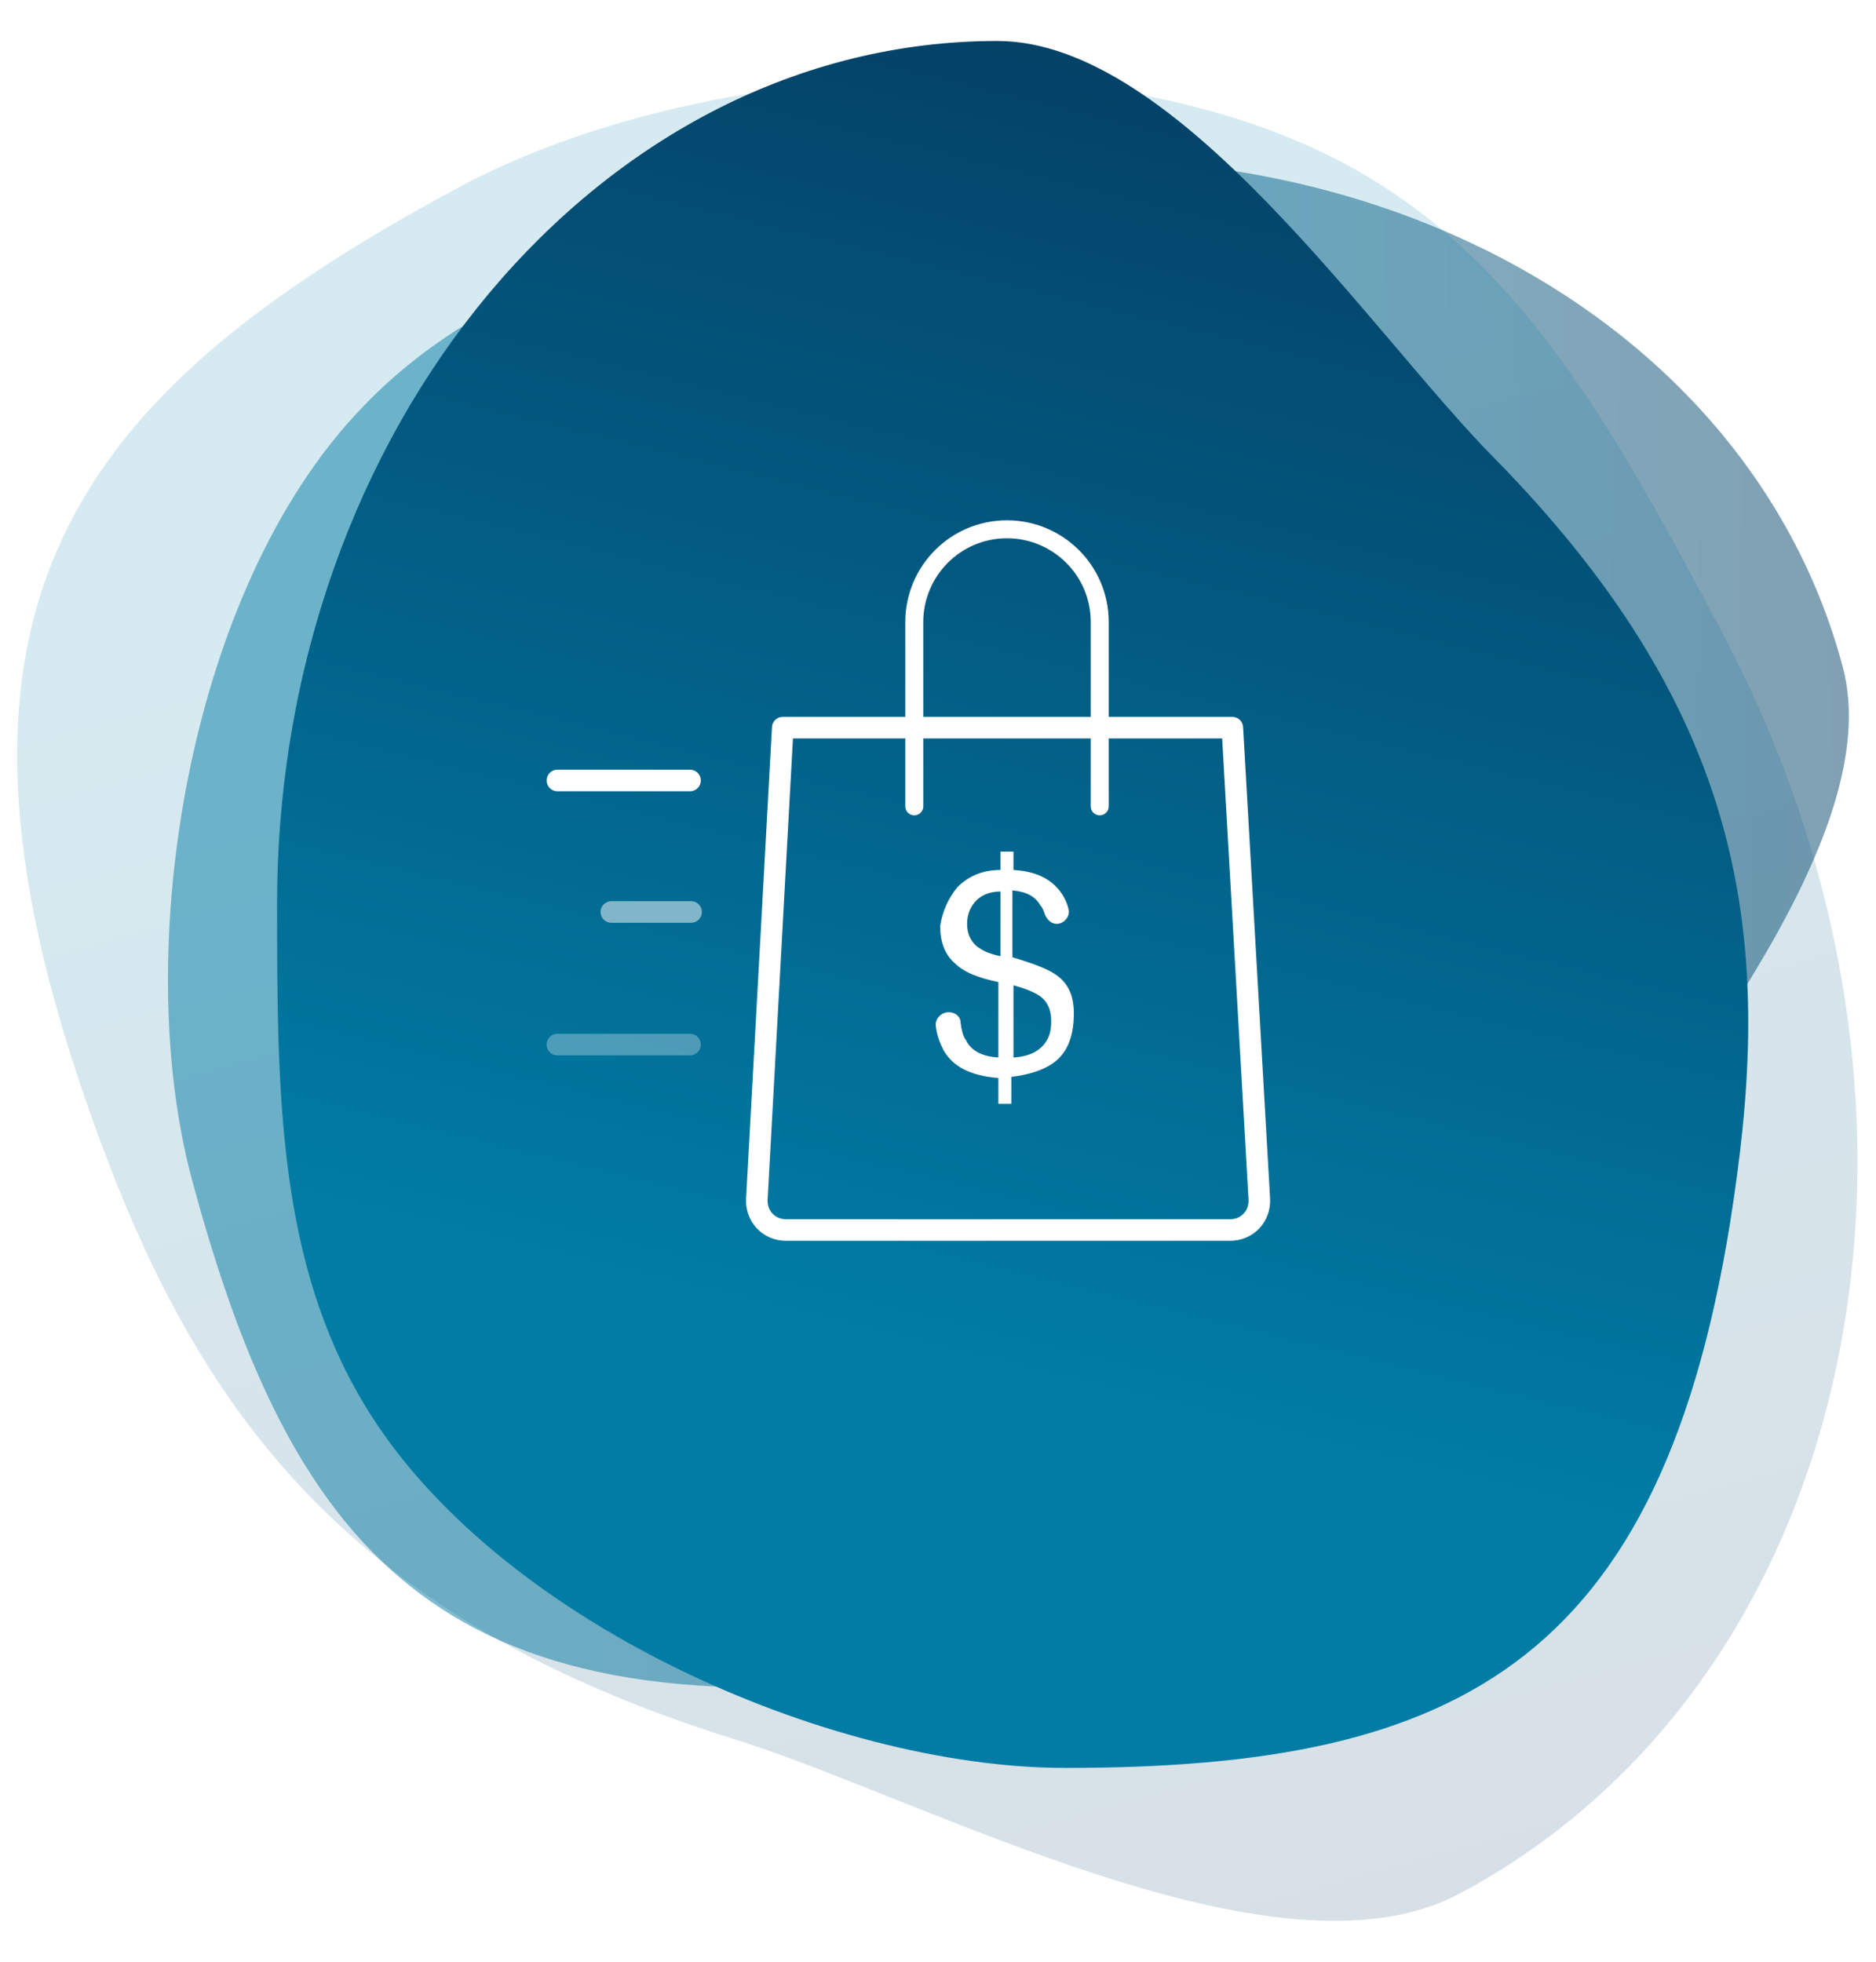
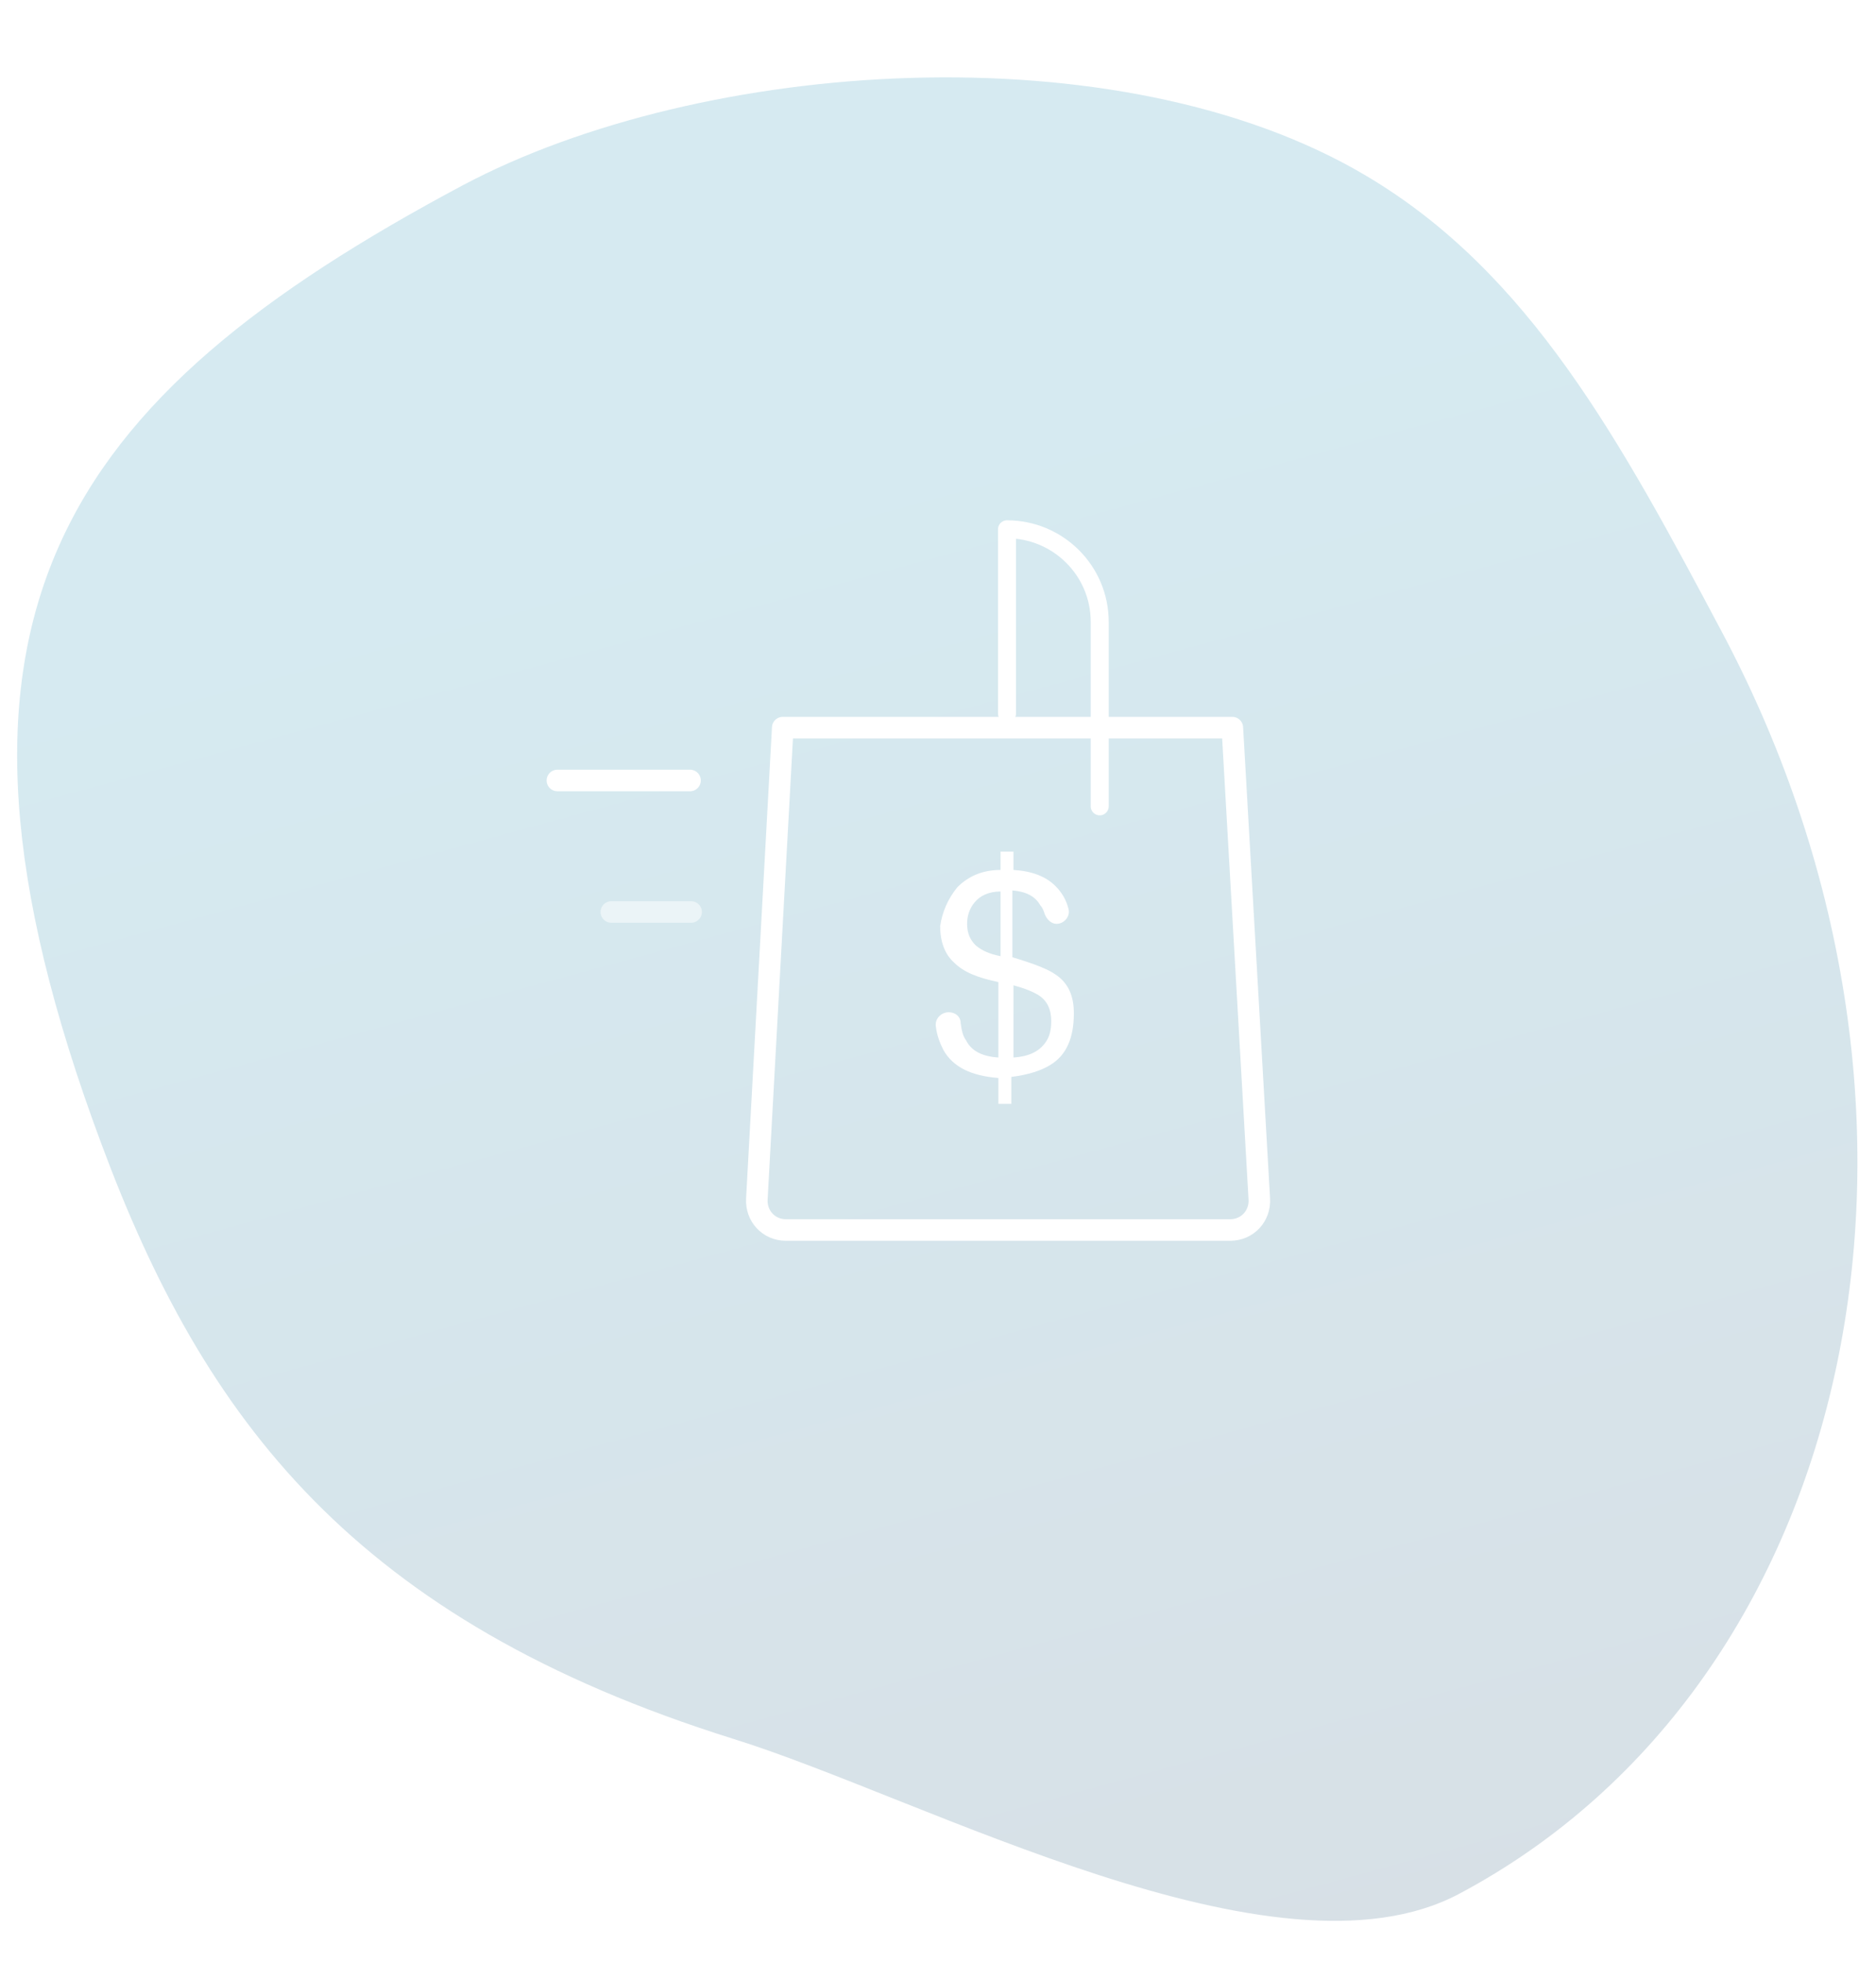
<svg xmlns="http://www.w3.org/2000/svg" version="1.1" x="0px" y="0px" viewBox="0 0 174 182" style="enable-background:new 0 0 174 182;" xml:space="preserve">
  <style type="text/css">
	.st0{display:none;}
	.st1{display:inline;}
	.st2{opacity:0.3;}
	.st3{fill:none;stroke:#B35047;stroke-width:0.172;}
	.st4{fill:none;stroke:#000000;stroke-width:0.25;stroke-miterlimit:10;}
	.st5{fill:#FFFFFF;}
	.st6{fill-rule:evenodd;clip-rule:evenodd;fill:url(#Oval_44_);}
	.st7{opacity:0.249;fill-rule:evenodd;clip-rule:evenodd;fill:url(#SVGID_1_);enable-background:new    ;}
	.st8{opacity:0.192;fill-rule:evenodd;clip-rule:evenodd;fill:url(#SVGID_2_);enable-background:new    ;}
	.st9{fill-rule:evenodd;clip-rule:evenodd;fill:#FFFFFF;}
	.st10{opacity:0.1;fill-rule:evenodd;clip-rule:evenodd;fill:#FFFFFF;enable-background:new    ;}
	.st11{opacity:0.3;fill-rule:evenodd;clip-rule:evenodd;fill:#FFFFFF;enable-background:new    ;}
	.st12{opacity:0.6;fill-rule:evenodd;clip-rule:evenodd;fill:#FFFFFF;enable-background:new    ;}
	.st13{opacity:0.8;fill-rule:evenodd;clip-rule:evenodd;fill:#FFFFFF;enable-background:new    ;}
	.st14{fill-rule:evenodd;clip-rule:evenodd;fill:url(#Oval_47_);}
	.st15{opacity:0.249;fill-rule:evenodd;clip-rule:evenodd;fill:url(#SVGID_3_);enable-background:new    ;}
	.st16{opacity:0.192;fill-rule:evenodd;clip-rule:evenodd;fill:url(#SVGID_4_);enable-background:new    ;}
	.st17{fill-rule:evenodd;clip-rule:evenodd;fill:url(#Oval_62_);}
	.st18{opacity:0.249;fill-rule:evenodd;clip-rule:evenodd;fill:url(#SVGID_5_);enable-background:new    ;}
	.st19{opacity:0.192;fill-rule:evenodd;clip-rule:evenodd;fill:url(#SVGID_6_);enable-background:new    ;}
	.st20{opacity:0.249;fill-rule:evenodd;clip-rule:evenodd;fill:url(#Oval_213_);enable-background:new    ;}
	.st21{opacity:0.147;fill-rule:evenodd;clip-rule:evenodd;fill:url(#SVGID_7_);enable-background:new    ;}
	.st22{fill-rule:evenodd;clip-rule:evenodd;fill:url(#SVGID_8_);}
	.st23{fill:none;stroke:#FFFFFF;stroke-width:2;stroke-linecap:round;}
	.st24{opacity:0.8;fill:none;stroke:#FFFFFF;stroke-width:2;stroke-linecap:round;enable-background:new    ;}
	.st25{opacity:0.6;fill:none;stroke:#FFFFFF;stroke-width:2;stroke-linecap:round;enable-background:new    ;}
	.st26{opacity:0.4;fill:none;stroke:#FFFFFF;stroke-width:2;stroke-linecap:round;enable-background:new    ;}
	.st27{opacity:0.2;fill:none;stroke:#FFFFFF;stroke-width:2;stroke-linecap:round;enable-background:new    ;}
	.st28{opacity:0.249;fill-rule:evenodd;clip-rule:evenodd;fill:url(#Oval_214_);enable-background:new    ;}
	.st29{opacity:0.147;fill-rule:evenodd;clip-rule:evenodd;fill:url(#SVGID_9_);enable-background:new    ;}
	.st30{fill-rule:evenodd;clip-rule:evenodd;fill:url(#SVGID_10_);}
	.st31{opacity:0.249;fill-rule:evenodd;clip-rule:evenodd;fill:url(#Oval_215_);enable-background:new    ;}
	.st32{opacity:0.147;fill-rule:evenodd;clip-rule:evenodd;fill:url(#SVGID_11_);enable-background:new    ;}
	.st33{fill-rule:evenodd;clip-rule:evenodd;fill:url(#SVGID_12_);}
	.st34{opacity:0.249;fill-rule:evenodd;clip-rule:evenodd;fill:url(#Oval_218_);enable-background:new    ;}
	.st35{opacity:0.147;fill-rule:evenodd;clip-rule:evenodd;fill:url(#SVGID_13_);enable-background:new    ;}
	.st36{fill-rule:evenodd;clip-rule:evenodd;fill:url(#SVGID_14_);}
	.st37{fill-rule:evenodd;clip-rule:evenodd;fill:url(#Oval_219_);fill-opacity:0.4;}
	.st38{fill-rule:evenodd;clip-rule:evenodd;fill:url(#SVGID_15_);fill-opacity:0.2;}
	.st39{fill-rule:evenodd;clip-rule:evenodd;fill:url(#SVGID_16_);}
	.st40{fill:none;stroke:#FFFFFF;stroke-width:2;stroke-linecap:round;stroke-linejoin:round;}
	
		.st41{opacity:0.3;fill:none;stroke:#FFFFFF;stroke-width:2;stroke-linecap:round;stroke-linejoin:round;enable-background:new    ;}
	.st42{fill-rule:evenodd;clip-rule:evenodd;fill:url(#Oval_220_);fill-opacity:0.4;}
	.st43{fill-rule:evenodd;clip-rule:evenodd;fill:url(#SVGID_17_);fill-opacity:0.2;}
	.st44{fill-rule:evenodd;clip-rule:evenodd;fill:url(#SVGID_18_);}
	.st45{fill-rule:evenodd;clip-rule:evenodd;fill:url(#Oval_221_);fill-opacity:0.4;}
	.st46{fill-rule:evenodd;clip-rule:evenodd;fill:url(#SVGID_19_);fill-opacity:0.2;}
	.st47{fill-rule:evenodd;clip-rule:evenodd;fill:url(#SVGID_20_);}
	.st48{opacity:0.249;fill-rule:evenodd;clip-rule:evenodd;fill:url(#SVGID_21_);enable-background:new    ;}
	.st49{opacity:0.147;fill-rule:evenodd;clip-rule:evenodd;fill:url(#SVGID_22_);enable-background:new    ;}
	.st50{fill-rule:evenodd;clip-rule:evenodd;fill:url(#SVGID_23_);}
	.st51{fill-rule:evenodd;clip-rule:evenodd;fill:#FEFEFE;}
	.st52{fill-rule:evenodd;clip-rule:evenodd;fill:url(#Oval_222_);fill-opacity:0.4;}
	.st53{fill-rule:evenodd;clip-rule:evenodd;fill:url(#SVGID_24_);fill-opacity:0.2;}
	.st54{fill-rule:evenodd;clip-rule:evenodd;fill:url(#SVGID_25_);}
	.st55{fill:none;stroke:#FFFFFF;stroke-width:2;stroke-linejoin:round;}
	.st56{opacity:0.6;fill:none;stroke:#FFFFFF;stroke-width:2;enable-background:new    ;}
	.st57{fill-rule:evenodd;clip-rule:evenodd;fill:url(#Oval_223_);fill-opacity:0.4;}
	.st58{fill-rule:evenodd;clip-rule:evenodd;fill:url(#SVGID_26_);fill-opacity:0.2;}
	.st59{fill-rule:evenodd;clip-rule:evenodd;fill:url(#SVGID_27_);}
	.st60{fill-rule:evenodd;clip-rule:evenodd;fill:url(#Oval_224_);fill-opacity:0.4;}
	.st61{fill-rule:evenodd;clip-rule:evenodd;fill:url(#SVGID_28_);fill-opacity:0.2;}
	.st62{fill-rule:evenodd;clip-rule:evenodd;fill:url(#SVGID_29_);}
	.st63{fill-rule:evenodd;clip-rule:evenodd;fill:url(#Oval_225_);fill-opacity:0.4;}
	.st64{fill-rule:evenodd;clip-rule:evenodd;fill:url(#SVGID_30_);fill-opacity:0.2;}
	.st65{fill-rule:evenodd;clip-rule:evenodd;fill:url(#SVGID_31_);}
	.st66{fill-rule:evenodd;clip-rule:evenodd;fill:url(#Oval_226_);fill-opacity:0.4;}
	.st67{fill-rule:evenodd;clip-rule:evenodd;fill:url(#SVGID_32_);fill-opacity:0.2;}
	.st68{fill-rule:evenodd;clip-rule:evenodd;fill:url(#SVGID_33_);}
	.st69{fill-rule:evenodd;clip-rule:evenodd;fill:url(#Oval_227_);fill-opacity:0.4;}
	.st70{fill-rule:evenodd;clip-rule:evenodd;fill:url(#SVGID_34_);fill-opacity:0.2;}
	.st71{fill-rule:evenodd;clip-rule:evenodd;fill:url(#SVGID_35_);}
	.st72{fill-rule:evenodd;clip-rule:evenodd;fill:url(#SVGID_36_);}
	.st73{opacity:0.249;fill-rule:evenodd;clip-rule:evenodd;fill:url(#SVGID_37_);enable-background:new    ;}
	.st74{opacity:0.192;fill-rule:evenodd;clip-rule:evenodd;fill:url(#SVGID_38_);enable-background:new    ;}
	.st75{fill:none;stroke:#FFFFFF;stroke-width:2;}
	.st76{opacity:0.5;fill:none;stroke:#FFFFFF;stroke-width:2;stroke-linecap:round;enable-background:new    ;}
	.st77{fill-rule:evenodd;clip-rule:evenodd;fill:url(#SVGID_39_);}
	.st78{opacity:0.249;fill-rule:evenodd;clip-rule:evenodd;fill:url(#SVGID_40_);enable-background:new    ;}
	.st79{opacity:0.192;fill-rule:evenodd;clip-rule:evenodd;fill:url(#SVGID_41_);enable-background:new    ;}
	.st80{opacity:0.249;fill-rule:evenodd;clip-rule:evenodd;fill:url(#Oval_228_);enable-background:new    ;}
	.st81{opacity:0.192;fill-rule:evenodd;clip-rule:evenodd;fill:url(#SVGID_42_);enable-background:new    ;}
	.st82{fill-rule:evenodd;clip-rule:evenodd;fill:url(#SVGID_43_);}
	.st83{opacity:0.249;fill-rule:evenodd;clip-rule:evenodd;fill:url(#Oval_229_);enable-background:new    ;}
	.st84{opacity:0.192;fill-rule:evenodd;clip-rule:evenodd;fill:url(#SVGID_44_);enable-background:new    ;}
	.st85{fill-rule:evenodd;clip-rule:evenodd;fill:url(#SVGID_45_);}
	.st86{opacity:0.249;fill-rule:evenodd;clip-rule:evenodd;fill:url(#Oval_230_);enable-background:new    ;}
	.st87{opacity:0.192;fill-rule:evenodd;clip-rule:evenodd;fill:url(#SVGID_46_);enable-background:new    ;}
	.st88{fill-rule:evenodd;clip-rule:evenodd;fill:url(#SVGID_47_);}
	.st89{opacity:0.249;fill-rule:evenodd;clip-rule:evenodd;fill:url(#Oval_231_);enable-background:new    ;}
	.st90{opacity:0.192;fill-rule:evenodd;clip-rule:evenodd;fill:url(#SVGID_48_);enable-background:new    ;}
	.st91{fill-rule:evenodd;clip-rule:evenodd;fill:url(#SVGID_49_);}
	.st92{opacity:0.249;fill-rule:evenodd;clip-rule:evenodd;fill:url(#Oval_232_);enable-background:new    ;}
	.st93{opacity:0.192;fill-rule:evenodd;clip-rule:evenodd;fill:url(#SVGID_50_);enable-background:new    ;}
	.st94{fill-rule:evenodd;clip-rule:evenodd;fill:url(#SVGID_51_);}
	.st95{opacity:0.201;fill-rule:evenodd;clip-rule:evenodd;fill:url(#Oval_233_);enable-background:new    ;}
	.st96{opacity:0.162;fill-rule:evenodd;clip-rule:evenodd;fill:url(#SVGID_52_);enable-background:new    ;}
	.st97{fill-rule:evenodd;clip-rule:evenodd;fill:url(#SVGID_53_);}
	.st98{opacity:0.201;fill-rule:evenodd;clip-rule:evenodd;fill:url(#Oval_234_);enable-background:new    ;}
	.st99{opacity:0.162;fill-rule:evenodd;clip-rule:evenodd;fill:url(#SVGID_54_);enable-background:new    ;}
	.st100{fill-rule:evenodd;clip-rule:evenodd;fill:url(#SVGID_55_);}
	.st101{opacity:0.201;fill-rule:evenodd;clip-rule:evenodd;fill:url(#Oval_235_);enable-background:new    ;}
	.st102{opacity:0.162;fill-rule:evenodd;clip-rule:evenodd;fill:url(#SVGID_56_);enable-background:new    ;}
	.st103{fill-rule:evenodd;clip-rule:evenodd;fill:url(#SVGID_57_);}
	.st104{opacity:0.502;fill-rule:evenodd;clip-rule:evenodd;fill:url(#Oval_236_);enable-background:new    ;}
	.st105{opacity:0.162;fill-rule:evenodd;clip-rule:evenodd;fill:url(#SVGID_58_);enable-background:new    ;}
	.st106{fill-rule:evenodd;clip-rule:evenodd;fill:url(#SVGID_59_);}
	.st107{opacity:0.502;fill-rule:evenodd;clip-rule:evenodd;fill:url(#Oval_237_);enable-background:new    ;}
	.st108{opacity:0.162;fill-rule:evenodd;clip-rule:evenodd;fill:url(#SVGID_60_);enable-background:new    ;}
	.st109{fill-rule:evenodd;clip-rule:evenodd;fill:url(#SVGID_61_);}
	.st110{opacity:0.502;fill-rule:evenodd;clip-rule:evenodd;fill:url(#Oval_238_);enable-background:new    ;}
	.st111{opacity:0.162;fill-rule:evenodd;clip-rule:evenodd;fill:url(#SVGID_62_);enable-background:new    ;}
	.st112{fill-rule:evenodd;clip-rule:evenodd;fill:url(#SVGID_63_);}
	.st113{opacity:0.326;fill-rule:evenodd;clip-rule:evenodd;fill:url(#Oval_239_);enable-background:new    ;}
	.st114{opacity:0.162;fill-rule:evenodd;clip-rule:evenodd;fill:url(#SVGID_64_);enable-background:new    ;}
	.st115{fill-rule:evenodd;clip-rule:evenodd;fill:url(#SVGID_65_);}
	.st116{opacity:0.326;fill-rule:evenodd;clip-rule:evenodd;fill:url(#Oval_240_);enable-background:new    ;}
	.st117{opacity:0.162;fill-rule:evenodd;clip-rule:evenodd;fill:url(#SVGID_66_);enable-background:new    ;}
	.st118{fill-rule:evenodd;clip-rule:evenodd;fill:url(#SVGID_67_);}
	.st119{opacity:0.326;fill-rule:evenodd;clip-rule:evenodd;fill:url(#Oval_241_);enable-background:new    ;}
	.st120{opacity:0.162;fill-rule:evenodd;clip-rule:evenodd;fill:url(#SVGID_68_);enable-background:new    ;}
	.st121{fill-rule:evenodd;clip-rule:evenodd;fill:url(#SVGID_69_);}
	.st122{opacity:0.502;fill-rule:evenodd;clip-rule:evenodd;fill:url(#Oval_242_);enable-background:new    ;}
	.st123{opacity:0.162;fill-rule:evenodd;clip-rule:evenodd;fill:url(#SVGID_70_);enable-background:new    ;}
	.st124{fill-rule:evenodd;clip-rule:evenodd;fill:url(#SVGID_71_);}
	.st125{opacity:0.502;fill-rule:evenodd;clip-rule:evenodd;fill:url(#Oval_243_);enable-background:new    ;}
	.st126{opacity:0.162;fill-rule:evenodd;clip-rule:evenodd;fill:url(#SVGID_72_);enable-background:new    ;}
	.st127{fill-rule:evenodd;clip-rule:evenodd;fill:url(#SVGID_73_);}
	.st128{opacity:0.502;fill-rule:evenodd;clip-rule:evenodd;fill:url(#Oval_244_);enable-background:new    ;}
	.st129{opacity:0.162;fill-rule:evenodd;clip-rule:evenodd;fill:url(#SVGID_74_);enable-background:new    ;}
	.st130{fill-rule:evenodd;clip-rule:evenodd;fill:url(#SVGID_75_);}
	.st131{opacity:0.3;fill:none;stroke:#FFFFFF;stroke-width:2;stroke-linecap:round;enable-background:new    ;}
	.st132{fill:none;stroke:#FFFFFF;stroke-width:1.668;stroke-linecap:round;stroke-linejoin:round;}
	.st133{opacity:0.502;fill-rule:evenodd;clip-rule:evenodd;fill:url(#Oval_245_);enable-background:new    ;}
	.st134{opacity:0.162;fill-rule:evenodd;clip-rule:evenodd;fill:url(#SVGID_76_);enable-background:new    ;}
	.st135{fill-rule:evenodd;clip-rule:evenodd;fill:url(#SVGID_77_);}
	.st136{opacity:0.25;fill-rule:evenodd;clip-rule:evenodd;fill:url(#SVGID_78_);enable-background:new    ;}
	.st137{opacity:0.162;fill-rule:evenodd;clip-rule:evenodd;fill:url(#SVGID_79_);enable-background:new    ;}
	.st138{fill-rule:evenodd;clip-rule:evenodd;fill:url(#SVGID_80_);}
	.st139{opacity:0.249;fill-rule:evenodd;clip-rule:evenodd;fill:url(#SVGID_81_);enable-background:new    ;}
	.st140{opacity:0.147;fill-rule:evenodd;clip-rule:evenodd;fill:url(#SVGID_82_);enable-background:new    ;}
	.st141{fill-rule:evenodd;clip-rule:evenodd;fill:url(#SVGID_83_);}
	.st142{opacity:0.25;fill-rule:evenodd;clip-rule:evenodd;fill:url(#SVGID_84_);enable-background:new    ;}
	.st143{opacity:0.162;fill-rule:evenodd;clip-rule:evenodd;fill:url(#SVGID_85_);enable-background:new    ;}
	.st144{fill-rule:evenodd;clip-rule:evenodd;fill:url(#SVGID_86_);}
	.st145{opacity:0.25;fill-rule:evenodd;clip-rule:evenodd;fill:url(#SVGID_87_);enable-background:new    ;}
	.st146{opacity:0.162;fill-rule:evenodd;clip-rule:evenodd;fill:url(#SVGID_88_);enable-background:new    ;}
	.st147{fill-rule:evenodd;clip-rule:evenodd;fill:url(#SVGID_89_);}
	.st148{opacity:0.201;fill-rule:evenodd;clip-rule:evenodd;fill:url(#Oval_246_);enable-background:new    ;}
	.st149{opacity:0.162;fill-rule:evenodd;clip-rule:evenodd;fill:url(#SVGID_90_);enable-background:new    ;}
	.st150{fill-rule:evenodd;clip-rule:evenodd;fill:url(#SVGID_91_);}
	.st151{opacity:0.201;fill-rule:evenodd;clip-rule:evenodd;fill:url(#Oval_247_);enable-background:new    ;}
	.st152{opacity:0.162;fill-rule:evenodd;clip-rule:evenodd;fill:url(#SVGID_92_);enable-background:new    ;}
	.st153{fill-rule:evenodd;clip-rule:evenodd;fill:url(#SVGID_93_);}
	.st154{opacity:0.201;fill-rule:evenodd;clip-rule:evenodd;fill:url(#Oval_248_);enable-background:new    ;}
	.st155{opacity:0.162;fill-rule:evenodd;clip-rule:evenodd;fill:url(#SVGID_94_);enable-background:new    ;}
	.st156{fill-rule:evenodd;clip-rule:evenodd;fill:url(#SVGID_95_);}
	.st157{opacity:0.201;fill-rule:evenodd;clip-rule:evenodd;fill:url(#Oval_249_);enable-background:new    ;}
	.st158{opacity:0.162;fill-rule:evenodd;clip-rule:evenodd;fill:url(#SVGID_96_);enable-background:new    ;}
	.st159{fill-rule:evenodd;clip-rule:evenodd;fill:url(#SVGID_97_);}
	.st160{fill-rule:evenodd;clip-rule:evenodd;fill:url(#SVGID_98_);}
	.st161{opacity:0.162;fill-rule:evenodd;clip-rule:evenodd;fill:url(#SVGID_99_);enable-background:new    ;}
	.st162{opacity:0.162;fill-rule:evenodd;clip-rule:evenodd;fill:url(#SVGID_100_);enable-background:new    ;}
	.st163{fill-rule:evenodd;clip-rule:evenodd;fill:url(#SVGID_101_);}
	.st164{opacity:0.162;fill-rule:evenodd;clip-rule:evenodd;fill:url(#SVGID_102_);enable-background:new    ;}
	.st165{opacity:0.162;fill-rule:evenodd;clip-rule:evenodd;fill:url(#SVGID_103_);enable-background:new    ;}
	.st166{fill-rule:evenodd;clip-rule:evenodd;fill:url(#SVGID_104_);}
	.st167{opacity:0.162;fill-rule:evenodd;clip-rule:evenodd;fill:url(#SVGID_105_);enable-background:new    ;}
	.st168{opacity:0.162;fill-rule:evenodd;clip-rule:evenodd;fill:url(#SVGID_106_);enable-background:new    ;}
	.st169{opacity:0.326;fill-rule:evenodd;clip-rule:evenodd;fill:url(#Oval_250_);enable-background:new    ;}
	.st170{opacity:0.162;fill-rule:evenodd;clip-rule:evenodd;fill:url(#SVGID_107_);enable-background:new    ;}
	.st171{fill-rule:evenodd;clip-rule:evenodd;fill:url(#SVGID_108_);}
	.st172{opacity:0.326;fill-rule:evenodd;clip-rule:evenodd;fill:url(#Oval_251_);enable-background:new    ;}
	.st173{opacity:0.162;fill-rule:evenodd;clip-rule:evenodd;fill:url(#SVGID_109_);enable-background:new    ;}
	.st174{fill-rule:evenodd;clip-rule:evenodd;fill:url(#SVGID_110_);}
	.st175{opacity:0.326;fill-rule:evenodd;clip-rule:evenodd;fill:url(#Oval_252_);enable-background:new    ;}
	.st176{opacity:0.162;fill-rule:evenodd;clip-rule:evenodd;fill:url(#SVGID_111_);enable-background:new    ;}
	.st177{fill-rule:evenodd;clip-rule:evenodd;fill:url(#SVGID_112_);}
	.st178{opacity:5.280400e-02;fill-rule:evenodd;clip-rule:evenodd;fill:url(#Oval_253_);enable-background:new    ;}
	.st179{opacity:0.171;fill-rule:evenodd;clip-rule:evenodd;fill:url(#Oval_254_);enable-background:new    ;}
	.st180{fill-rule:evenodd;clip-rule:evenodd;fill:url(#Oval_255_);}
	.st181{filter:url(#Adobe_OpacityMaskFilter);}
	.st182{mask:url(#mask-5_2_);fill-rule:evenodd;clip-rule:evenodd;fill:#FFFFFF;}
	.st183{opacity:5.280400e-02;fill-rule:evenodd;clip-rule:evenodd;fill:url(#Oval_256_);enable-background:new    ;}
	.st184{opacity:0.171;fill-rule:evenodd;clip-rule:evenodd;fill:url(#Oval_257_);enable-background:new    ;}
	.st185{fill-rule:evenodd;clip-rule:evenodd;fill:url(#Oval_258_);}
	.st186{fill:none;stroke:#FFFFFF;stroke-width:1.943;}
	.st187{filter:url(#Adobe_OpacityMaskFilter_1_);}
	.st188{mask:url(#mask-5_6_);fill-rule:evenodd;clip-rule:evenodd;fill:#FFFFFF;}
	.st189{opacity:5.280400e-02;fill-rule:evenodd;clip-rule:evenodd;fill:url(#Oval_259_);enable-background:new    ;}
	.st190{opacity:0.171;fill-rule:evenodd;clip-rule:evenodd;fill:url(#Oval_260_);enable-background:new    ;}
	.st191{fill-rule:evenodd;clip-rule:evenodd;fill:url(#Oval_261_);}
	.st192{fill:none;stroke:#FFFFFF;}
	.st193{opacity:5.280400e-02;fill-rule:evenodd;clip-rule:evenodd;fill:url(#Oval_262_);enable-background:new    ;}
	.st194{opacity:0.171;fill-rule:evenodd;clip-rule:evenodd;fill:url(#Oval_263_);enable-background:new    ;}
	.st195{fill-rule:evenodd;clip-rule:evenodd;fill:url(#Oval_264_);}
	.st196{fill:none;stroke:#FFFFFF;stroke-width:1.933;}
	.st197{fill:none;stroke:#FFFFFF;stroke-width:0.967;}
	.st198{opacity:0.249;fill-rule:evenodd;clip-rule:evenodd;fill:url(#Oval_265_);enable-background:new    ;}
	.st199{opacity:0.147;fill-rule:evenodd;clip-rule:evenodd;fill:url(#Oval_266_);enable-background:new    ;}
	.st200{fill-rule:evenodd;clip-rule:evenodd;fill:url(#Oval_267_);}
	.st201{opacity:0.249;fill-rule:evenodd;clip-rule:evenodd;fill:url(#Oval_268_);enable-background:new    ;}
	.st202{opacity:0.147;fill-rule:evenodd;clip-rule:evenodd;fill:url(#Oval_269_);enable-background:new    ;}
	.st203{fill-rule:evenodd;clip-rule:evenodd;fill:url(#Oval_270_);}
	.st204{fill:none;stroke:#FFFFFF;stroke-width:1.937;}
	.st205{fill:none;stroke:#FFFFFF;stroke-width:0.969;}
	.st206{opacity:0.249;fill-rule:evenodd;clip-rule:evenodd;fill:url(#Oval_271_);enable-background:new    ;}
	.st207{opacity:0.147;fill-rule:evenodd;clip-rule:evenodd;fill:url(#Oval_272_);enable-background:new    ;}
	.st208{fill-rule:evenodd;clip-rule:evenodd;fill:url(#Oval_273_);}
	.st209{filter:url(#Adobe_OpacityMaskFilter_2_);}
	.st210{mask:url(#mask-5_1_);fill-rule:evenodd;clip-rule:evenodd;fill:#FFFFFF;}
	.st211{opacity:0.249;fill-rule:evenodd;clip-rule:evenodd;fill:url(#Oval_274_);enable-background:new    ;}
	.st212{opacity:0.147;fill-rule:evenodd;clip-rule:evenodd;fill:url(#Oval_275_);enable-background:new    ;}
	.st213{fill-rule:evenodd;clip-rule:evenodd;fill:url(#Oval_276_);}
	.st214{fill:none;stroke:#FFFFFF;stroke-width:1.948;}
	.st215{filter:url(#Adobe_OpacityMaskFilter_3_);}
	.st216{mask:url(#mask-5_5_);fill-rule:evenodd;clip-rule:evenodd;fill:#FFFFFF;}
	.st217{opacity:5.280400e-02;fill-rule:evenodd;clip-rule:evenodd;fill:url(#Oval_277_);enable-background:new    ;}
	.st218{opacity:0.171;fill-rule:evenodd;clip-rule:evenodd;fill:url(#Oval_278_);enable-background:new    ;}
	.st219{fill-rule:evenodd;clip-rule:evenodd;fill:url(#Oval_279_);}
	.st220{opacity:5.280400e-02;fill-rule:evenodd;clip-rule:evenodd;fill:url(#Oval_280_);enable-background:new    ;}
	.st221{opacity:0.171;fill-rule:evenodd;clip-rule:evenodd;fill:url(#Oval_281_);enable-background:new    ;}
	.st222{fill-rule:evenodd;clip-rule:evenodd;fill:url(#Oval_282_);}
	.st223{fill:none;stroke:#FFFFFF;stroke-width:1.948;stroke-linecap:round;}
	.st224{opacity:0.249;fill-rule:evenodd;clip-rule:evenodd;fill:url(#Oval_283_);enable-background:new    ;}
	.st225{opacity:0.147;fill-rule:evenodd;clip-rule:evenodd;fill:url(#Oval_284_);enable-background:new    ;}
	.st226{fill-rule:evenodd;clip-rule:evenodd;fill:url(#Oval_285_);}
	.st227{opacity:0.249;fill-rule:evenodd;clip-rule:evenodd;fill:url(#Oval_286_);enable-background:new    ;}
	.st228{opacity:0.147;fill-rule:evenodd;clip-rule:evenodd;fill:url(#Oval_287_);enable-background:new    ;}
	.st229{fill-rule:evenodd;clip-rule:evenodd;fill:url(#Oval_288_);}
	.st230{fill:none;stroke:#FFFFFF;stroke-width:1.951;stroke-linecap:round;}
	.st231{opacity:5.280400e-02;fill-rule:evenodd;clip-rule:evenodd;fill:url(#Oval_289_);enable-background:new    ;}
	.st232{opacity:0.171;fill-rule:evenodd;clip-rule:evenodd;fill:url(#Oval_290_);enable-background:new    ;}
	.st233{fill-rule:evenodd;clip-rule:evenodd;fill:url(#Oval_291_);}
	.st234{filter:url(#Adobe_OpacityMaskFilter_4_);}
	.st235{mask:url(#mask-5_3_);fill-rule:evenodd;clip-rule:evenodd;fill:#FFFFFF;}
	.st236{opacity:0.249;fill-rule:evenodd;clip-rule:evenodd;fill:url(#Oval_292_);enable-background:new    ;}
	.st237{opacity:0.147;fill-rule:evenodd;clip-rule:evenodd;fill:url(#Oval_293_);enable-background:new    ;}
	.st238{fill-rule:evenodd;clip-rule:evenodd;fill:url(#Oval_294_);}
	.st239{filter:url(#Adobe_OpacityMaskFilter_5_);}
	.st240{mask:url(#mask-5_4_);fill-rule:evenodd;clip-rule:evenodd;fill:#FFFFFF;}
	.st241{opacity:5.280400e-02;fill-rule:evenodd;clip-rule:evenodd;fill:url(#Oval_295_);enable-background:new    ;}
	.st242{opacity:0.171;fill-rule:evenodd;clip-rule:evenodd;fill:url(#Oval_296_);enable-background:new    ;}
	.st243{fill-rule:evenodd;clip-rule:evenodd;fill:url(#Oval_297_);}
	.st244{filter:url(#Adobe_OpacityMaskFilter_6_);}
	.st245{mask:url(#mask-5_8_);fill-rule:evenodd;clip-rule:evenodd;fill:#FFFFFF;}
	.st246{opacity:0.249;fill-rule:evenodd;clip-rule:evenodd;fill:url(#Oval_298_);enable-background:new    ;}
	.st247{opacity:0.147;fill-rule:evenodd;clip-rule:evenodd;fill:url(#Oval_299_);enable-background:new    ;}
	.st248{fill-rule:evenodd;clip-rule:evenodd;fill:url(#Oval_300_);}
	.st249{filter:url(#Adobe_OpacityMaskFilter_7_);}
	.st250{mask:url(#mask-5_7_);fill-rule:evenodd;clip-rule:evenodd;fill:#FFFFFF;}
	.st251{opacity:0.249;fill-rule:evenodd;clip-rule:evenodd;fill:url(#Oval_301_);enable-background:new    ;}
	.st252{opacity:0.192;fill-rule:evenodd;clip-rule:evenodd;fill:url(#SVGID_113_);enable-background:new    ;}
	.st253{fill-rule:evenodd;clip-rule:evenodd;fill:url(#SVGID_114_);}
	.st254{opacity:0.249;fill-rule:evenodd;clip-rule:evenodd;fill:url(#Oval_302_);enable-background:new    ;}
	.st255{opacity:0.192;fill-rule:evenodd;clip-rule:evenodd;fill:url(#SVGID_115_);enable-background:new    ;}
	.st256{fill-rule:evenodd;clip-rule:evenodd;fill:url(#SVGID_116_);}
	.st257{opacity:0.249;fill-rule:evenodd;clip-rule:evenodd;fill:url(#Oval_303_);enable-background:new    ;}
	.st258{opacity:0.192;fill-rule:evenodd;clip-rule:evenodd;fill:url(#SVGID_117_);enable-background:new    ;}
	.st259{fill-rule:evenodd;clip-rule:evenodd;fill:url(#SVGID_118_);}
	.st260{fill-rule:evenodd;clip-rule:evenodd;fill:url(#SVGID_119_);}
	.st261{opacity:0.162;fill-rule:evenodd;clip-rule:evenodd;fill:url(#SVGID_120_);enable-background:new    ;}
	.st262{opacity:0.162;fill-rule:evenodd;clip-rule:evenodd;fill:url(#SVGID_121_);enable-background:new    ;}
	.st263{fill-rule:evenodd;clip-rule:evenodd;fill:url(#SVGID_122_);}
	.st264{opacity:0.162;fill-rule:evenodd;clip-rule:evenodd;fill:url(#SVGID_123_);enable-background:new    ;}
	.st265{opacity:0.162;fill-rule:evenodd;clip-rule:evenodd;fill:url(#SVGID_124_);enable-background:new    ;}
	.st266{opacity:0.249;fill-rule:evenodd;clip-rule:evenodd;fill:url(#Oval_304_);enable-background:new    ;}
	.st267{opacity:0.147;fill-rule:evenodd;clip-rule:evenodd;fill:url(#SVGID_125_);enable-background:new    ;}
	.st268{fill-rule:evenodd;clip-rule:evenodd;fill:url(#SVGID_126_);}
	.st269{opacity:5.280400e-02;fill-rule:evenodd;clip-rule:evenodd;fill:url(#Oval_305_);enable-background:new    ;}
	.st270{opacity:0.171;fill-rule:evenodd;clip-rule:evenodd;fill:url(#Oval_306_);enable-background:new    ;}
	.st271{fill-rule:evenodd;clip-rule:evenodd;fill:url(#Oval_307_);}
	.st272{opacity:0.249;fill-rule:evenodd;clip-rule:evenodd;fill:url(#Oval_308_);enable-background:new    ;}
	.st273{opacity:0.147;fill-rule:evenodd;clip-rule:evenodd;fill:url(#SVGID_127_);enable-background:new    ;}
	.st274{fill-rule:evenodd;clip-rule:evenodd;fill:url(#SVGID_128_);}
	.st275{opacity:5.280400e-02;fill-rule:evenodd;clip-rule:evenodd;fill:url(#Oval_309_);enable-background:new    ;}
	.st276{opacity:0.171;fill-rule:evenodd;clip-rule:evenodd;fill:url(#Oval_310_);enable-background:new    ;}
	.st277{fill-rule:evenodd;clip-rule:evenodd;fill:url(#Oval_311_);}
	.st278{opacity:0.249;fill-rule:evenodd;clip-rule:evenodd;fill:url(#Oval_312_);enable-background:new    ;}
	.st279{opacity:0.147;fill-rule:evenodd;clip-rule:evenodd;fill:url(#SVGID_129_);enable-background:new    ;}
	.st280{fill-rule:evenodd;clip-rule:evenodd;fill:url(#SVGID_130_);}
	.st281{opacity:5.280400e-02;fill-rule:evenodd;clip-rule:evenodd;fill:url(#Oval_313_);enable-background:new    ;}
	.st282{opacity:0.171;fill-rule:evenodd;clip-rule:evenodd;fill:url(#Oval_314_);enable-background:new    ;}
	.st283{fill-rule:evenodd;clip-rule:evenodd;fill:url(#Oval_315_);}
	.st284{opacity:5.280400e-02;fill-rule:evenodd;clip-rule:evenodd;fill:url(#Oval_316_);enable-background:new    ;}
	.st285{opacity:0.171;fill-rule:evenodd;clip-rule:evenodd;fill:url(#Oval_317_);enable-background:new    ;}
	.st286{fill-rule:evenodd;clip-rule:evenodd;fill:url(#Oval_318_);}
	.st287{fill:none;stroke:#FFFFFF;stroke-width:2.224;stroke-linecap:round;stroke-linejoin:round;stroke-miterlimit:10;}
	.st288{fill:#C7C7C8;stroke:#FFFFFF;stroke-width:2.224;stroke-linecap:round;stroke-linejoin:round;stroke-miterlimit:10;}
	.st289{opacity:5.280400e-02;fill-rule:evenodd;clip-rule:evenodd;fill:url(#Oval_319_);enable-background:new    ;}
	.st290{opacity:0.171;fill-rule:evenodd;clip-rule:evenodd;fill:url(#Oval_320_);enable-background:new    ;}
	.st291{fill-rule:evenodd;clip-rule:evenodd;fill:url(#Oval_321_);}
	.st292{fill:none;stroke:#FFFFFF;stroke-width:2.128;stroke-linecap:round;stroke-linejoin:round;stroke-miterlimit:10;}
	.st293{fill:#C7C7C8;stroke:#FFFFFF;stroke-width:2.128;stroke-linecap:round;stroke-linejoin:round;stroke-miterlimit:10;}
	.st294{opacity:0.249;fill-rule:evenodd;clip-rule:evenodd;fill:url(#Oval_322_);enable-background:new    ;}
	.st295{opacity:0.147;fill-rule:evenodd;clip-rule:evenodd;fill:url(#Oval_323_);enable-background:new    ;}
	.st296{fill-rule:evenodd;clip-rule:evenodd;fill:url(#Oval_324_);}
	.st297{opacity:0.249;fill-rule:evenodd;clip-rule:evenodd;fill:url(#Oval_325_);enable-background:new    ;}
	.st298{opacity:0.147;fill-rule:evenodd;clip-rule:evenodd;fill:url(#Oval_326_);enable-background:new    ;}
	.st299{fill-rule:evenodd;clip-rule:evenodd;fill:url(#Oval_327_);}
	.st300{fill:none;stroke:#FFFFFF;stroke-width:2.146;stroke-linecap:round;stroke-linejoin:round;stroke-miterlimit:10;}
	.st301{fill:#C7C7C8;stroke:#FFFFFF;stroke-width:2.146;stroke-linecap:round;stroke-linejoin:round;stroke-miterlimit:10;}
	.st302{opacity:5.280400e-02;fill-rule:evenodd;clip-rule:evenodd;fill:url(#Oval_328_);enable-background:new    ;}
	.st303{opacity:0.171;fill-rule:evenodd;clip-rule:evenodd;fill:url(#Oval_329_);enable-background:new    ;}
	.st304{fill-rule:evenodd;clip-rule:evenodd;fill:url(#Oval_330_);}
	.st305{fill:none;stroke:#FFFFFF;stroke-width:3;stroke-linecap:round;stroke-miterlimit:10;}
	.st306{opacity:5.280400e-02;fill-rule:evenodd;clip-rule:evenodd;fill:url(#Oval_331_);enable-background:new    ;}
	.st307{opacity:0.171;fill-rule:evenodd;clip-rule:evenodd;fill:url(#Oval_332_);enable-background:new    ;}
	.st308{fill-rule:evenodd;clip-rule:evenodd;fill:url(#Oval_333_);}
	.st309{fill:none;stroke:#FFFFFF;stroke-width:2.943;stroke-linecap:round;stroke-miterlimit:10;}
	.st310{opacity:0.249;fill-rule:evenodd;clip-rule:evenodd;fill:url(#Oval_334_);enable-background:new    ;}
	.st311{opacity:0.147;fill-rule:evenodd;clip-rule:evenodd;fill:url(#Oval_335_);enable-background:new    ;}
	.st312{fill-rule:evenodd;clip-rule:evenodd;fill:url(#Oval_336_);}
	.st313{opacity:0.249;fill-rule:evenodd;clip-rule:evenodd;fill:url(#Oval_337_);enable-background:new    ;}
	.st314{opacity:0.147;fill-rule:evenodd;clip-rule:evenodd;fill:url(#Oval_338_);enable-background:new    ;}
	.st315{fill-rule:evenodd;clip-rule:evenodd;fill:url(#Oval_339_);}
	.st316{fill:none;stroke:#FFFFFF;stroke-width:2.897;stroke-linecap:round;stroke-miterlimit:10;}
	.st317{opacity:0.249;fill-rule:evenodd;clip-rule:evenodd;fill:url(#Oval_340_);enable-background:new    ;}
	.st318{opacity:0.147;fill-rule:evenodd;clip-rule:evenodd;fill:url(#Oval_341_);enable-background:new    ;}
	.st319{fill-rule:evenodd;clip-rule:evenodd;fill:url(#Oval_342_);}
	.st320{opacity:0.249;fill-rule:evenodd;clip-rule:evenodd;fill:url(#Oval_343_);enable-background:new    ;}
	.st321{opacity:0.147;fill-rule:evenodd;clip-rule:evenodd;fill:url(#Oval_344_);enable-background:new    ;}
	.st322{fill-rule:evenodd;clip-rule:evenodd;fill:url(#Oval_345_);}
	.st323{opacity:0.249;fill-rule:evenodd;clip-rule:evenodd;fill:url(#Oval_346_);enable-background:new    ;}
	.st324{opacity:0.147;fill-rule:evenodd;clip-rule:evenodd;fill:url(#Oval_347_);enable-background:new    ;}
	.st325{fill-rule:evenodd;clip-rule:evenodd;fill:url(#Oval_348_);}
	.st326{opacity:5.280400e-02;fill-rule:evenodd;clip-rule:evenodd;fill:url(#Oval_349_);enable-background:new    ;}
	.st327{opacity:0.171;fill-rule:evenodd;clip-rule:evenodd;fill:url(#Oval_350_);enable-background:new    ;}
	.st328{fill-rule:evenodd;clip-rule:evenodd;fill:url(#Oval_351_);}
	.st329{opacity:5.280400e-02;fill-rule:evenodd;clip-rule:evenodd;fill:url(#Oval_352_);enable-background:new    ;}
	.st330{opacity:0.171;fill-rule:evenodd;clip-rule:evenodd;fill:url(#Oval_353_);enable-background:new    ;}
	.st331{fill-rule:evenodd;clip-rule:evenodd;fill:url(#Oval_354_);}
	.st332{opacity:0.249;fill-rule:evenodd;clip-rule:evenodd;fill:url(#Oval_355_);enable-background:new    ;}
	.st333{opacity:0.147;fill-rule:evenodd;clip-rule:evenodd;fill:url(#Oval_356_);enable-background:new    ;}
	.st334{fill-rule:evenodd;clip-rule:evenodd;fill:url(#Oval_357_);}
	.st335{fill:none;stroke:#FFFFFF;stroke-width:2.668;stroke-linecap:round;stroke-linejoin:round;stroke-miterlimit:10;}
	.st336{opacity:0.249;fill-rule:evenodd;clip-rule:evenodd;fill:url(#Oval_358_);enable-background:new    ;}
	.st337{opacity:0.147;fill-rule:evenodd;clip-rule:evenodd;fill:url(#Oval_359_);enable-background:new    ;}
	.st338{fill-rule:evenodd;clip-rule:evenodd;fill:url(#Oval_360_);}
	.st339{opacity:5.280400e-02;fill-rule:evenodd;clip-rule:evenodd;fill:url(#Oval_361_);enable-background:new    ;}
	.st340{opacity:0.171;fill-rule:evenodd;clip-rule:evenodd;fill:url(#Oval_362_);enable-background:new    ;}
	.st341{fill-rule:evenodd;clip-rule:evenodd;fill:url(#Oval_363_);}
	.st342{opacity:5.280400e-02;fill-rule:evenodd;clip-rule:evenodd;fill:url(#Oval_364_);enable-background:new    ;}
	.st343{opacity:0.171;fill-rule:evenodd;clip-rule:evenodd;fill:url(#Oval_365_);enable-background:new    ;}
	.st344{fill-rule:evenodd;clip-rule:evenodd;fill:url(#Oval_366_);}
	.st345{opacity:5.280400e-02;fill-rule:evenodd;clip-rule:evenodd;fill:url(#Oval_367_);enable-background:new    ;}
	.st346{opacity:0.171;fill-rule:evenodd;clip-rule:evenodd;fill:url(#Oval_368_);enable-background:new    ;}
	.st347{fill-rule:evenodd;clip-rule:evenodd;fill:url(#Oval_369_);}
	.st348{opacity:0.249;fill-rule:evenodd;clip-rule:evenodd;fill:url(#Oval_370_);enable-background:new    ;}
	.st349{opacity:0.147;fill-rule:evenodd;clip-rule:evenodd;fill:url(#Oval_371_);enable-background:new    ;}
	.st350{fill-rule:evenodd;clip-rule:evenodd;fill:url(#Oval_372_);}
	.st351{opacity:0.5;fill:none;stroke:#FFFFFF;stroke-width:2;stroke-linecap:round;stroke-linejoin:round;stroke-miterlimit:10;}
	.st352{opacity:0.249;fill-rule:evenodd;clip-rule:evenodd;fill:url(#Oval_373_);enable-background:new    ;}
	.st353{opacity:0.147;fill-rule:evenodd;clip-rule:evenodd;fill:url(#Oval_374_);enable-background:new    ;}
	.st354{fill-rule:evenodd;clip-rule:evenodd;fill:url(#Oval_375_);}
	.st355{opacity:0.249;fill-rule:evenodd;clip-rule:evenodd;fill:url(#Oval_376_);enable-background:new    ;}
	.st356{opacity:0.147;fill-rule:evenodd;clip-rule:evenodd;fill:url(#Oval_377_);enable-background:new    ;}
	.st357{fill-rule:evenodd;clip-rule:evenodd;fill:url(#Oval_378_);}
	.st358{opacity:5.280400e-02;fill-rule:evenodd;clip-rule:evenodd;fill:url(#Oval_379_);enable-background:new    ;}
	.st359{opacity:0.171;fill-rule:evenodd;clip-rule:evenodd;fill:url(#Oval_380_);enable-background:new    ;}
	.st360{fill-rule:evenodd;clip-rule:evenodd;fill:url(#Oval_381_);}
	.st361{opacity:5.280400e-02;fill-rule:evenodd;clip-rule:evenodd;fill:url(#Oval_382_);enable-background:new    ;}
	.st362{opacity:0.171;fill-rule:evenodd;clip-rule:evenodd;fill:url(#Oval_383_);enable-background:new    ;}
	.st363{fill-rule:evenodd;clip-rule:evenodd;fill:url(#Oval_384_);}
	.st364{opacity:0.249;fill-rule:evenodd;clip-rule:evenodd;fill:url(#Oval_385_);enable-background:new    ;}
	.st365{opacity:0.147;fill-rule:evenodd;clip-rule:evenodd;fill:url(#SVGID_131_);enable-background:new    ;}
	.st366{fill-rule:evenodd;clip-rule:evenodd;fill:url(#SVGID_132_);}
	.st367{fill:none;stroke:#FFFFFF;stroke-width:3.84;stroke-linecap:round;stroke-linejoin:round;}
	.st368{fill:none;stroke:#FFFFFF;stroke-width:1.726;}
	.st369{opacity:5.280400e-02;fill-rule:evenodd;clip-rule:evenodd;fill:url(#Oval_386_);enable-background:new    ;}
	.st370{opacity:0.171;fill-rule:evenodd;clip-rule:evenodd;fill:url(#SVGID_133_);enable-background:new    ;}
	.st371{fill-rule:evenodd;clip-rule:evenodd;fill:url(#SVGID_134_);}
	.st372{fill:none;stroke:#FFFFFF;stroke-width:4.606;stroke-linecap:round;stroke-linejoin:round;}
	.st373{opacity:0.249;fill-rule:evenodd;clip-rule:evenodd;fill:url(#Oval_387_);enable-background:new    ;}
	.st374{opacity:0.147;fill-rule:evenodd;clip-rule:evenodd;fill:url(#SVGID_135_);enable-background:new    ;}
	.st375{fill-rule:evenodd;clip-rule:evenodd;fill:url(#SVGID_136_);}
	.st376{filter:url(#Adobe_OpacityMaskFilter_8_);}
	.st377{mask:url(#mask-5_9_);fill-rule:evenodd;clip-rule:evenodd;fill:#FFFFFF;}
	.st378{opacity:5.280400e-02;fill-rule:evenodd;clip-rule:evenodd;fill:url(#Oval_388_);enable-background:new    ;}
	.st379{opacity:0.171;fill-rule:evenodd;clip-rule:evenodd;fill:url(#SVGID_137_);enable-background:new    ;}
	.st380{fill-rule:evenodd;clip-rule:evenodd;fill:url(#SVGID_138_);}
	.st381{opacity:0.249;fill-rule:evenodd;clip-rule:evenodd;fill:url(#Oval_389_);enable-background:new    ;}
	.st382{opacity:0.147;fill-rule:evenodd;clip-rule:evenodd;fill:url(#SVGID_139_);enable-background:new    ;}
	.st383{fill-rule:evenodd;clip-rule:evenodd;fill:url(#SVGID_140_);}
	.st384{opacity:5.280400e-02;fill-rule:evenodd;clip-rule:evenodd;fill:url(#Oval_390_);enable-background:new    ;}
	.st385{opacity:0.171;fill-rule:evenodd;clip-rule:evenodd;fill:url(#SVGID_141_);enable-background:new    ;}
	.st386{fill-rule:evenodd;clip-rule:evenodd;fill:url(#SVGID_142_);}
	.st387{opacity:0.5;}
	.st388{fill:none;stroke:#585B60;stroke-width:2.224;stroke-linecap:round;stroke-linejoin:round;stroke-miterlimit:10;}
	.st389{opacity:0.25;}
	.st390{fill:none;stroke:#FFFFFF;stroke-width:3.75;stroke-linecap:round;stroke-linejoin:round;stroke-miterlimit:10;}
	.st391{opacity:0.249;fill-rule:evenodd;clip-rule:evenodd;fill:url(#Oval_391_);enable-background:new    ;}
	.st392{opacity:0.147;fill-rule:evenodd;clip-rule:evenodd;fill:url(#SVGID_143_);enable-background:new    ;}
	.st393{fill-rule:evenodd;clip-rule:evenodd;fill:url(#SVGID_144_);}
	.st394{fill:none;stroke:#FFFFFF;stroke-width:2.163;stroke-linecap:round;stroke-linejoin:round;stroke-miterlimit:10;}
	.st395{fill:none;stroke:#585B60;stroke-width:2.163;stroke-linecap:round;stroke-linejoin:round;stroke-miterlimit:10;}
	.st396{fill:none;stroke:#FFFFFF;stroke-width:3.647;stroke-linecap:round;stroke-linejoin:round;stroke-miterlimit:10;}
	.st397{opacity:5.280400e-02;fill-rule:evenodd;clip-rule:evenodd;fill:url(#Oval_392_);enable-background:new    ;}
	.st398{opacity:0.171;fill-rule:evenodd;clip-rule:evenodd;fill:url(#Oval_393_);enable-background:new    ;}
	.st399{fill-rule:evenodd;clip-rule:evenodd;fill:url(#Oval_394_);}
	.st400{fill:none;stroke:#FFFFFF;stroke-width:2.161;stroke-linecap:round;stroke-linejoin:round;stroke-miterlimit:10;}
	.st401{fill:none;stroke:#585B60;stroke-width:2.161;stroke-linecap:round;stroke-linejoin:round;stroke-miterlimit:10;}
	.st402{fill:none;stroke:#FFFFFF;stroke-width:3.645;stroke-linecap:round;stroke-linejoin:round;stroke-miterlimit:10;}
	.st403{fill-rule:evenodd;clip-rule:evenodd;fill:url(#SVGID_145_);}
	.st404{opacity:0.162;fill-rule:evenodd;clip-rule:evenodd;fill:url(#SVGID_146_);enable-background:new    ;}
	.st405{opacity:0.162;fill-rule:evenodd;clip-rule:evenodd;fill:url(#SVGID_147_);enable-background:new    ;}
	.st406{fill:none;stroke:#FFFFFF;stroke-width:2.509;stroke-linecap:round;stroke-linejoin:round;}
	.st407{opacity:5.280400e-02;fill-rule:evenodd;clip-rule:evenodd;fill:url(#Oval_395_);enable-background:new    ;}
	.st408{opacity:0.171;fill-rule:evenodd;clip-rule:evenodd;fill:url(#SVGID_148_);enable-background:new    ;}
	.st409{fill-rule:evenodd;clip-rule:evenodd;fill:url(#SVGID_149_);}
	.st410{opacity:5.280400e-02;fill-rule:evenodd;clip-rule:evenodd;fill:url(#Oval_396_);enable-background:new    ;}
	.st411{opacity:0.171;fill-rule:evenodd;clip-rule:evenodd;fill:url(#SVGID_150_);enable-background:new    ;}
	.st412{fill-rule:evenodd;clip-rule:evenodd;fill:url(#SVGID_151_);}
	.st413{opacity:0.326;fill-rule:evenodd;clip-rule:evenodd;fill:url(#Oval_397_);enable-background:new    ;}
	.st414{opacity:0.162;fill-rule:evenodd;clip-rule:evenodd;fill:url(#SVGID_152_);enable-background:new    ;}
	.st415{fill-rule:evenodd;clip-rule:evenodd;fill:url(#SVGID_153_);}
	.st416{fill:none;stroke:#FFFFFF;stroke-width:2.279;stroke-linecap:round;stroke-linejoin:round;stroke-miterlimit:10;}
	.st417{fill-rule:evenodd;clip-rule:evenodd;fill:url(#SVGID_154_);}
	.st418{opacity:0.162;fill-rule:evenodd;clip-rule:evenodd;fill:url(#SVGID_155_);enable-background:new    ;}
	.st419{opacity:0.162;fill-rule:evenodd;clip-rule:evenodd;fill:url(#SVGID_156_);enable-background:new    ;}
	.st420{fill:none;stroke:#FFFFFF;stroke-width:1.881;stroke-linecap:round;stroke-linejoin:round;}
	.st421{fill:none;stroke:#FFFFFF;stroke-width:2.969;stroke-linecap:round;stroke-linejoin:round;}
	.st422{fill-rule:evenodd;clip-rule:evenodd;fill:url(#SVGID_157_);}
	.st423{opacity:0.162;fill-rule:evenodd;clip-rule:evenodd;fill:url(#SVGID_158_);enable-background:new    ;}
	.st424{opacity:0.162;fill-rule:evenodd;clip-rule:evenodd;fill:url(#SVGID_159_);enable-background:new    ;}
	.st425{fill:none;stroke:#FFFFFF;stroke-width:2.473;stroke-linecap:round;stroke-linejoin:round;}
	.st426{opacity:5.280400e-02;fill-rule:evenodd;clip-rule:evenodd;fill:url(#Oval_398_);enable-background:new    ;}
	.st427{opacity:0.171;fill-rule:evenodd;clip-rule:evenodd;fill:url(#SVGID_160_);enable-background:new    ;}
	.st428{fill-rule:evenodd;clip-rule:evenodd;fill:url(#SVGID_161_);}
	.st429{opacity:5.280400e-02;fill-rule:evenodd;clip-rule:evenodd;fill:url(#Oval_399_);enable-background:new    ;}
	.st430{opacity:0.171;fill-rule:evenodd;clip-rule:evenodd;fill:url(#SVGID_162_);enable-background:new    ;}
	.st431{fill-rule:evenodd;clip-rule:evenodd;fill:url(#SVGID_163_);}
	.st432{opacity:0.326;fill-rule:evenodd;clip-rule:evenodd;fill:url(#Oval_400_);enable-background:new    ;}
	.st433{opacity:0.162;fill-rule:evenodd;clip-rule:evenodd;fill:url(#SVGID_164_);enable-background:new    ;}
	.st434{fill-rule:evenodd;clip-rule:evenodd;fill:url(#SVGID_165_);}
	.st435{fill-rule:evenodd;clip-rule:evenodd;fill:url(#SVGID_166_);}
	.st436{opacity:0.162;fill-rule:evenodd;clip-rule:evenodd;fill:url(#SVGID_167_);enable-background:new    ;}
	.st437{opacity:0.162;fill-rule:evenodd;clip-rule:evenodd;fill:url(#SVGID_168_);enable-background:new    ;}
	.st438{fill:none;stroke:#FFFFFF;stroke-width:1.865;stroke-linecap:round;stroke-linejoin:round;}
	.st439{fill:none;stroke:#FFFFFF;stroke-width:2.944;stroke-linecap:round;stroke-linejoin:round;}
	.st440{opacity:5.280400e-02;fill-rule:evenodd;clip-rule:evenodd;fill:url(#Oval_401_);enable-background:new    ;}
	.st441{opacity:0.171;fill-rule:evenodd;clip-rule:evenodd;fill:url(#Oval_402_);enable-background:new    ;}
	.st442{fill-rule:evenodd;clip-rule:evenodd;fill:url(#Oval_403_);}
	.st443{fill-rule:evenodd;clip-rule:evenodd;fill:url(#SVGID_169_);}
	.st444{opacity:0.162;fill-rule:evenodd;clip-rule:evenodd;fill:url(#SVGID_170_);enable-background:new    ;}
	.st445{opacity:0.162;fill-rule:evenodd;clip-rule:evenodd;fill:url(#SVGID_171_);enable-background:new    ;}
	.st446{fill:none;stroke:#FFFFFF;stroke-width:2.376;stroke-linecap:round;stroke-linejoin:round;}
	.st447{opacity:5.280400e-02;fill-rule:evenodd;clip-rule:evenodd;fill:url(#Oval_404_);enable-background:new    ;}
	.st448{opacity:0.171;fill-rule:evenodd;clip-rule:evenodd;fill:url(#SVGID_172_);enable-background:new    ;}
	.st449{fill-rule:evenodd;clip-rule:evenodd;fill:url(#SVGID_173_);}
	.st450{opacity:0.326;fill-rule:evenodd;clip-rule:evenodd;fill:url(#Oval_405_);enable-background:new    ;}
	.st451{opacity:0.162;fill-rule:evenodd;clip-rule:evenodd;fill:url(#SVGID_174_);enable-background:new    ;}
	.st452{fill-rule:evenodd;clip-rule:evenodd;fill:url(#SVGID_175_);}
	.st453{fill:none;stroke:#FFFFFF;stroke-width:2.324;stroke-linecap:round;stroke-linejoin:round;stroke-miterlimit:10;}
	.st454{fill-rule:evenodd;clip-rule:evenodd;fill:url(#SVGID_176_);}
	.st455{opacity:0.162;fill-rule:evenodd;clip-rule:evenodd;fill:url(#SVGID_177_);enable-background:new    ;}
	.st456{opacity:0.162;fill-rule:evenodd;clip-rule:evenodd;fill:url(#SVGID_178_);enable-background:new    ;}
	.st457{opacity:5.280400e-02;fill-rule:evenodd;clip-rule:evenodd;fill:url(#Oval_406_);enable-background:new    ;}
	.st458{opacity:0.171;fill-rule:evenodd;clip-rule:evenodd;fill:url(#SVGID_179_);enable-background:new    ;}
	.st459{fill-rule:evenodd;clip-rule:evenodd;fill:url(#SVGID_180_);}
	.st460{fill:none;stroke:#FFFFFF;stroke-width:1.788;stroke-linecap:round;stroke-linejoin:round;}
	.st461{fill:none;stroke:#FFFFFF;stroke-width:2.823;stroke-linecap:round;stroke-linejoin:round;}
	.st462{fill:url(#SVGID_181_);}
	.st463{fill:url(#SVGID_182_);}
	.st464{fill:url(#SVGID_183_);}
	.st465{fill:url(#SVGID_184_);}
	.st466{fill:url(#SVGID_185_);}
	.st467{fill:url(#SVGID_186_);}
	.st468{fill:url(#SVGID_187_);}
	.st469{fill:url(#SVGID_188_);}
	.st470{fill:url(#SVGID_189_);}
	.st471{fill:#602365;}
	.st472{fill:url(#SVGID_190_);}
	.st473{fill:url(#SVGID_191_);}
	.st474{fill:url(#SVGID_192_);}
	.st475{fill:url(#SVGID_193_);}
	.st476{fill:url(#SVGID_194_);}
	.st477{fill:url(#SVGID_195_);}
	.st478{fill:url(#SVGID_196_);}
	.st479{fill:url(#SVGID_197_);}
	.st480{fill:url(#SVGID_198_);}
	.st481{fill:url(#SVGID_199_);}
	.st482{fill:url(#SVGID_200_);}
	.st483{fill:url(#SVGID_201_);}
	.st484{fill:url(#SVGID_202_);}
	.st485{fill:url(#SVGID_203_);}
	.st486{fill:url(#SVGID_204_);}
	.st487{fill:url(#SVGID_205_);}
	.st488{fill:url(#SVGID_206_);}
	.st489{fill:url(#SVGID_207_);}
	.st490{fill:#252F62;}
	.st491{fill:url(#SVGID_208_);}
	.st492{fill:url(#SVGID_209_);}
	.st493{fill:url(#SVGID_210_);}
	.st494{fill:url(#SVGID_211_);}
	.st495{fill:#7A96A9;}
	.st496{fill:url(#SVGID_212_);}
	.st497{fill:url(#SVGID_213_);}
	.st498{fill:url(#SVGID_214_);}
	.st499{fill:#F3E7E1;}
	.st500{fill:url(#SVGID_215_);}
	.st501{fill:url(#SVGID_216_);}
	.st502{fill:#045470;}
	.st503{fill:url(#SVGID_217_);}
	.st504{fill:url(#SVGID_218_);}
	.st505{fill:url(#SVGID_219_);}
	.st506{fill:url(#SVGID_220_);}
	.st507{fill:url(#SVGID_221_);}
	.st508{fill:url(#SVGID_222_);}
	.st509{fill:url(#SVGID_223_);}
	.st510{fill:url(#SVGID_224_);}
	.st511{fill:url(#SVGID_225_);}
	.st512{fill:url(#SVGID_226_);}
	.st513{fill:url(#SVGID_227_);}
	.st514{fill:url(#SVGID_228_);}
	.st515{fill:url(#SVGID_229_);}
	.st516{fill:url(#SVGID_230_);}
	.st517{fill:url(#SVGID_231_);}
	.st518{fill:url(#SVGID_232_);}
	.st519{fill:url(#SVGID_233_);}
	.st520{fill:url(#SVGID_234_);}
	.st521{fill:url(#SVGID_235_);}
	.st522{fill:url(#SVGID_236_);}
	.st523{fill:url(#SVGID_237_);}
	.st524{fill:url(#SVGID_238_);}
	.st525{fill:url(#SVGID_239_);}
	.st526{fill:url(#SVGID_240_);}
	.st527{fill:url(#SVGID_241_);}
	.st528{fill:url(#SVGID_242_);}
	.st529{fill:#ED7597;}
	.st530{fill:url(#SVGID_243_);}
	.st531{fill:url(#SVGID_244_);}
	.st532{fill:url(#SVGID_245_);}
	.st533{fill:url(#SVGID_246_);}
	.st534{fill:url(#SVGID_247_);}
	.st535{fill:url(#SVGID_248_);}
	.st536{fill:url(#SVGID_249_);}
	.st537{fill:url(#SVGID_250_);}
	.st538{fill:url(#SVGID_251_);}
	.st539{fill:url(#SVGID_252_);}
	.st540{fill:url(#SVGID_253_);}
	.st541{fill:url(#SVGID_254_);}
	.st542{fill:url(#SVGID_255_);}
	.st543{fill:#C7C7C8;stroke:#585B60;stroke-width:5.257;stroke-linecap:round;stroke-linejoin:round;stroke-miterlimit:10;}
	.st544{fill:url(#SVGID_256_);}
	.st545{fill:url(#SVGID_257_);}
	.st546{fill:url(#SVGID_258_);}
	.st547{fill:url(#SVGID_259_);}
	.st548{fill:url(#SVGID_260_);}
	.st549{fill:url(#SVGID_261_);}
	.st550{fill:url(#SVGID_262_);}
	.st551{fill:url(#SVGID_263_);}
	.st552{fill:url(#SVGID_264_);}
	.st553{fill:url(#SVGID_265_);}
	.st554{fill:url(#SVGID_266_);}
	.st555{fill:url(#SVGID_267_);}
	.st556{fill:url(#SVGID_268_);}
	.st557{fill:url(#SVGID_269_);}
	.st558{fill:url(#SVGID_270_);}
	.st559{fill:url(#SVGID_271_);}
	.st560{fill:url(#SVGID_272_);}
	.st561{fill:url(#SVGID_273_);}
	.st562{fill:url(#SVGID_274_);}
	.st563{fill:url(#SVGID_275_);}
	.st564{fill:url(#SVGID_276_);}
	.st565{fill:url(#SVGID_277_);}
	.st566{fill:url(#SVGID_278_);}
	.st567{fill:url(#SVGID_279_);}
	.st568{fill:url(#SVGID_280_);}
	.st569{fill:url(#SVGID_281_);}
	.st570{fill:url(#SVGID_282_);}
	.st571{fill:url(#SVGID_283_);}
	.st572{fill:url(#SVGID_284_);}
	.st573{fill:url(#SVGID_285_);}
	.st574{fill:url(#SVGID_286_);}
	.st575{fill:url(#SVGID_287_);}
	.st576{fill:url(#SVGID_288_);}
	.st577{fill:url(#SVGID_289_);}
	.st578{fill:url(#SVGID_290_);}
	.st579{fill:url(#SVGID_291_);}
	.st580{fill:url(#SVGID_292_);}
	.st581{fill:url(#SVGID_293_);}
	.st582{fill:url(#SVGID_294_);}
	.st583{fill:url(#SVGID_295_);}
	.st584{fill:url(#SVGID_296_);}
	.st585{fill:none;stroke:#C7C7C8;stroke-width:5;stroke-linecap:round;stroke-linejoin:round;stroke-miterlimit:10;}
	.st586{fill:#872D82;}
	.st587{fill:url(#SVGID_297_);}
	.st588{fill:url(#SVGID_298_);}
	.st589{fill:url(#SVGID_299_);}
	.st590{fill:#C7C7C8;}
	.st591{fill:#F3E7E1;stroke:#585B60;stroke-width:5.782;stroke-linecap:round;stroke-linejoin:round;stroke-miterlimit:10;}
	.st592{fill:#B1DCDE;stroke:#585B60;stroke-width:3;stroke-linecap:round;stroke-linejoin:round;stroke-miterlimit:10;}
	.st593{fill:none;stroke:#585B60;stroke-width:4.915;stroke-linecap:round;stroke-linejoin:round;stroke-miterlimit:10;}
	.st594{fill:url(#SVGID_300_);}
	.st595{fill:url(#SVGID_301_);}
	.st596{fill:url(#SVGID_302_);}
	.st597{fill:none;stroke:#585B60;stroke-width:7.48;stroke-linecap:round;stroke-linejoin:round;stroke-miterlimit:10;}
	.st598{fill:none;stroke:#585B60;stroke-width:14.96;stroke-miterlimit:10;}
	.st599{fill:url(#SVGID_303_);}
	.st600{fill:url(#SVGID_304_);}
	.st601{fill:url(#SVGID_305_);}
	.st602{fill:url(#SVGID_306_);}
	.st603{fill:url(#SVGID_307_);}
	.st604{fill:url(#SVGID_308_);}
	.st605{fill:url(#SVGID_309_);}
	.st606{fill:url(#SVGID_310_);}
	.st607{fill:url(#SVGID_311_);}
	.st608{fill:url(#SVGID_312_);}
	.st609{fill:url(#SVGID_313_);}
	.st610{fill:url(#SVGID_314_);}
	.st611{fill:url(#SVGID_315_);}
	.st612{fill:none;}
	.st613{fill:#F3E7E1;stroke:#585B60;stroke-width:4.915;stroke-linecap:round;stroke-linejoin:round;stroke-miterlimit:10;}
	.st614{fill:url(#SVGID_316_);}
	.st615{fill:none;stroke:#FFFFFF;stroke-width:6.527;stroke-linecap:round;stroke-linejoin:round;stroke-miterlimit:10;}
	.st616{fill:url(#SVGID_317_);}
	.st617{fill:url(#SVGID_318_);}
	.st618{fill:url(#SVGID_319_);}
	.st619{fill:url(#SVGID_320_);}
	.st620{fill:url(#SVGID_321_);}
	.st621{fill:url(#SVGID_322_);}
	.st622{opacity:0.4;fill:none;}
	.st623{opacity:0.5;fill:#602365;}
	.st624{opacity:0.25;fill:url(#SVGID_323_);stroke:#ED7597;stroke-width:1.745;stroke-miterlimit:10;}
	.st625{opacity:0.5;fill:url(#SVGID_324_);stroke:#ED7597;stroke-width:1.745;stroke-miterlimit:10;}
	.st626{fill:url(#SVGID_325_);stroke:#ED7597;stroke-width:1.745;stroke-miterlimit:10;}
	.st627{opacity:0.2;fill:#FFFFFF;}
	.st628{opacity:0.65;fill:none;stroke:#FFFFFF;stroke-width:2.618;stroke-miterlimit:10;}
	.st629{fill:none;stroke:#ED7597;stroke-width:2.617;stroke-linecap:round;stroke-miterlimit:10;}
	.st630{opacity:0.5;fill:none;stroke:#ED7597;stroke-width:2.036;stroke-linecap:round;stroke-miterlimit:10;}
	.st631{opacity:0.25;fill:url(#SVGID_326_);stroke:#ED7597;stroke-width:1.745;stroke-miterlimit:10;}
	.st632{opacity:0.5;fill:url(#SVGID_327_);stroke:#ED7597;stroke-width:1.745;stroke-miterlimit:10;}
	.st633{fill:url(#SVGID_328_);stroke:#ED7597;stroke-width:1.745;stroke-miterlimit:10;}
	.st634{fill:url(#SVGID_329_);}
	.st635{fill:url(#SVGID_330_);}
	.st636{fill:url(#SVGID_331_);}
	
		.st637{opacity:0.5;fill:none;stroke:#ED7597;stroke-width:2.696;stroke-linecap:round;stroke-linejoin:round;stroke-miterlimit:10;}
	.st638{fill:none;stroke:#ED7597;stroke-width:2.696;stroke-linecap:round;stroke-linejoin:round;stroke-miterlimit:10;}
	
		.st639{opacity:0.25;fill:none;stroke:#ED7597;stroke-width:2.696;stroke-linecap:round;stroke-linejoin:round;stroke-miterlimit:10;}
	.st640{clip-path:url(#SVGID_333_);fill:url(#SVGID_334_);}
	.st641{fill:none;stroke:#FFFFFF;stroke-width:5.051;stroke-linecap:round;stroke-linejoin:round;stroke-miterlimit:10;}
	.st642{fill:none;stroke:#252F62;stroke-width:3.368;stroke-linecap:round;stroke-linejoin:round;stroke-miterlimit:10;}
	.st643{filter:url(#Adobe_OpacityMaskFilter_9_);}
	.st644{fill:url(#SVGID_336_);}
	.st645{mask:url(#SVGID_335_);}
	.st646{fill:url(#SVGID_337_);}
	.st647{fill:#AB57AB;}
	.st648{fill:url(#SVGID_338_);}
	.st649{fill:url(#SVGID_339_);}
	.st650{fill:url(#SVGID_340_);}
	.st651{fill:url(#SVGID_341_);}
	.st652{fill:url(#SVGID_342_);}
	.st653{fill:url(#SVGID_343_);}
	.st654{fill:url(#SVGID_344_);}
	.st655{fill:url(#SVGID_345_);}
	.st656{fill:#5A6066;}
	.st657{fill:#8B7459;}
	.st658{opacity:0.5;enable-background:new    ;}
	.st659{opacity:0.35;enable-background:new    ;}
	.st660{opacity:0.25;enable-background:new    ;}
	.st661{opacity:0.75;}
	.st662{fill:url(#SVGID_346_);}
	.st663{fill:none;stroke:#62656A;stroke-width:1.524;stroke-linecap:round;stroke-linejoin:round;stroke-miterlimit:10;}
	.st664{fill:none;stroke:#62656A;stroke-width:1.524;stroke-miterlimit:10;}
	.st665{fill:none;stroke:#62656A;stroke-width:0.762;stroke-linecap:round;stroke-linejoin:round;stroke-miterlimit:10;}
	.st666{fill:none;stroke:#62656A;stroke-width:0.762;stroke-miterlimit:10;}
	.st667{fill:url(#SVGID_347_);}
	
		.st668{opacity:0.25;fill:none;stroke:#FFFFFF;stroke-width:1.524;stroke-linecap:round;stroke-linejoin:round;stroke-miterlimit:10;}
	.st669{fill:url(#SVGID_348_);}
	
		.st670{opacity:0.25;fill:none;stroke:#FFFFFF;stroke-width:1.512;stroke-linecap:round;stroke-linejoin:round;stroke-miterlimit:10;}
	.st671{opacity:0.35;}
	.st672{fill:none;stroke:#5A6066;stroke-width:0.745;stroke-linecap:round;stroke-linejoin:round;stroke-miterlimit:10;}
	.st673{fill:none;stroke:#FFFFFF;stroke-width:1.512;stroke-linecap:round;stroke-linejoin:round;stroke-miterlimit:10;}
	.st674{fill:none;stroke:#5A6066;stroke-width:1.577;stroke-linecap:round;stroke-linejoin:round;stroke-miterlimit:10;}
	.st675{fill:none;stroke:#FFFFFF;stroke-width:1.524;stroke-linecap:round;stroke-linejoin:round;stroke-miterlimit:10;}
	.st676{fill:none;stroke:#5A6066;stroke-width:0.704;stroke-linecap:round;stroke-linejoin:round;stroke-miterlimit:10;}
	.st677{fill:none;stroke:#FFFFFF;stroke-width:1.143;stroke-linecap:round;stroke-linejoin:round;stroke-miterlimit:10;}
	.st678{opacity:0.25;fill:url(#SVGID_349_);stroke:#ED7597;stroke-width:2.217;stroke-miterlimit:10;}
	.st679{opacity:0.5;fill:url(#SVGID_350_);stroke:#ED7597;stroke-width:2.217;stroke-miterlimit:10;}
	.st680{fill:url(#SVGID_351_);stroke:#ED7597;stroke-width:2.217;stroke-miterlimit:10;}
	.st681{opacity:0.25;fill:url(#SVGID_352_);stroke:#ED7597;stroke-width:2.217;stroke-miterlimit:10;}
	.st682{opacity:0.5;fill:url(#SVGID_353_);stroke:#ED7597;stroke-width:2.217;stroke-miterlimit:10;}
	.st683{fill:url(#SVGID_354_);stroke:#ED7597;stroke-width:2.217;stroke-miterlimit:10;}
	.st684{fill:none;stroke:#0F1820;stroke-miterlimit:10;}
	.st685{filter:url(#Adobe_OpacityMaskFilter_10_);}
	.st686{fill:url(#SVGID_356_);}
	.st687{mask:url(#SVGID_355_);}
	.st688{fill:url(#SVGID_357_);}
	.st689{opacity:0.5;fill:none;stroke:#FFFFFF;stroke-width:1.7;stroke-linecap:round;stroke-linejoin:round;stroke-miterlimit:10;}
	
		.st690{opacity:0.35;fill:none;stroke:#FFFFFF;stroke-width:1.723;stroke-linecap:round;stroke-linejoin:round;stroke-miterlimit:10;}
	
		.st691{opacity:0.35;fill:none;stroke:#FFFFFF;stroke-width:0.862;stroke-linecap:round;stroke-linejoin:round;stroke-miterlimit:10;}
	.st692{fill:none;stroke:#FFFFFF;stroke-width:0.862;stroke-linecap:round;stroke-linejoin:round;stroke-miterlimit:10;}
	.st693{filter:url(#Adobe_OpacityMaskFilter_11_);}
	.st694{fill:url(#SVGID_359_);}
	.st695{mask:url(#SVGID_358_);}
	.st696{fill:url(#SVGID_360_);}
	.st697{fill:none;stroke:#FFFFFF;stroke-width:3.446;stroke-linecap:round;stroke-linejoin:round;stroke-miterlimit:10;}
	.st698{fill:#0F1820;}
	.st699{fill:url(#SVGID_361_);}
	.st700{fill:url(#SVGID_362_);}
	.st701{fill:url(#SVGID_363_);}
	.st702{fill:url(#SVGID_364_);}
	.st703{fill:url(#SVGID_365_);}
	.st704{fill:url(#SVGID_366_);}
	.st705{fill:url(#SVGID_367_);}
	.st706{fill:url(#SVGID_368_);}
	.st707{fill:url(#SVGID_369_);}
	.st708{fill:url(#SVGID_370_);}
	.st709{fill:url(#SVGID_371_);}
	.st710{fill:url(#SVGID_372_);}
	.st711{fill:url(#SVGID_373_);}
	.st712{fill:url(#SVGID_374_);}
	.st713{clip-path:url(#SVGID_376_);fill:url(#SVGID_377_);}
	.st714{fill:none;stroke:#252F62;stroke-width:2.437;stroke-linecap:round;stroke-linejoin:round;stroke-miterlimit:10;}
	.st715{fill:url(#SVGID_378_);}
	.st716{fill:url(#SVGID_379_);}
	.st717{fill:#B1DCDE;}
	.st718{fill:#4CBFDE;}
	.st719{fill:url(#SVGID_380_);}
	.st720{fill:url(#SVGID_381_);}
	.st721{fill:url(#SVGID_382_);}
	.st722{fill:url(#SVGID_383_);}
	.st723{fill:none;stroke:#602365;stroke-width:6.176;stroke-miterlimit:10;}
	.st724{fill:none;stroke:#9D1E65;stroke-width:3.088;stroke-miterlimit:10;}
	.st725{fill:url(#SVGID_384_);}
	.st726{fill:url(#SVGID_385_);}
	.st727{fill:url(#SVGID_386_);}
	.st728{fill:url(#SVGID_387_);}
	.st729{fill:url(#SVGID_388_);}
	.st730{fill:url(#SVGID_389_);}
	.st731{fill:url(#SVGID_390_);}
	.st732{fill:url(#SVGID_391_);}
	.st733{fill:url(#SVGID_392_);}
	.st734{fill:url(#SVGID_393_);}
	.st735{fill:url(#SVGID_394_);}
	.st736{fill:url(#SVGID_395_);}
	.st737{fill:url(#SVGID_396_);}
	.st738{fill:url(#SVGID_397_);}
	.st739{fill:#FFFFFF;stroke:#585B60;stroke-width:5.782;stroke-linecap:round;stroke-linejoin:round;stroke-miterlimit:10;}
	.st740{fill:none;stroke:#585B60;stroke-width:5.782;stroke-linecap:round;stroke-linejoin:round;stroke-miterlimit:10;}
	.st741{fill:url(#SVGID_398_);}
	.st742{fill:url(#SVGID_399_);}
	.st743{fill:url(#SVGID_400_);}
	.st744{fill:url(#SVGID_401_);}
	.st745{fill:#007EA5;}
	.st746{fill:url(#SVGID_402_);}
	.st747{fill:url(#SVGID_403_);}
	.st748{fill:none;stroke:#0F1820;stroke-width:2;stroke-miterlimit:10;}
	.st749{fill:none;stroke:#62656A;stroke-linecap:round;stroke-linejoin:round;stroke-miterlimit:10;}
	.st750{fill:none;stroke:#0F1820;stroke-width:2;stroke-linecap:round;stroke-linejoin:round;stroke-miterlimit:10;}
	.st751{fill:#62656A;}
	
		.st752{opacity:0.35;fill:none;stroke:#FFFFFF;stroke-width:2.027;stroke-linecap:round;stroke-linejoin:round;stroke-miterlimit:10;}
	.st753{fill:none;stroke:#0F1820;stroke-width:2;stroke-linecap:round;stroke-miterlimit:10;}
	.st754{fill:none;stroke:#0F1820;stroke-width:1.5;stroke-linecap:round;stroke-linejoin:round;stroke-miterlimit:10;}
	.st755{opacity:0.25;fill:none;stroke:#FFFFFF;stroke-width:2;stroke-linecap:round;stroke-linejoin:round;stroke-miterlimit:10;}
	.st756{fill:none;stroke:#FFFFFF;stroke-width:2;stroke-linecap:round;stroke-miterlimit:10;}
	.st757{fill:url(#SVGID_404_);}
	.st758{fill:url(#SVGID_405_);}
	.st759{opacity:0.25;fill:url(#SVGID_406_);stroke:#ED7597;stroke-width:2.217;stroke-miterlimit:10;}
	.st760{opacity:0.5;fill:url(#SVGID_407_);stroke:#ED7597;stroke-width:2.217;stroke-miterlimit:10;}
	.st761{fill:url(#SVGID_408_);stroke:#ED7597;stroke-width:2.217;stroke-miterlimit:10;}
	.st762{opacity:0.25;fill:url(#SVGID_409_);stroke:#ED7597;stroke-width:2.217;stroke-miterlimit:10;}
	.st763{opacity:0.5;fill:url(#SVGID_410_);stroke:#ED7597;stroke-width:2.217;stroke-miterlimit:10;}
	.st764{fill:url(#SVGID_411_);stroke:#ED7597;stroke-width:2.217;stroke-miterlimit:10;}
	.st765{filter:url(#Adobe_OpacityMaskFilter_12_);}
	.st766{fill:url(#SVGID_413_);}
	.st767{mask:url(#SVGID_412_);}
	.st768{fill:url(#SVGID_414_);}
	.st769{filter:url(#Adobe_OpacityMaskFilter_13_);}
	.st770{fill:url(#SVGID_416_);}
	.st771{mask:url(#SVGID_415_);}
	.st772{fill:url(#SVGID_417_);}
	.st773{fill:url(#SVGID_418_);}
	.st774{fill:url(#SVGID_419_);}
	.st775{filter:url(#Adobe_OpacityMaskFilter_14_);}
	.st776{fill:url(#SVGID_421_);}
	.st777{mask:url(#SVGID_420_);}
	.st778{fill:url(#SVGID_422_);}
	.st779{fill:url(#SVGID_423_);}
	.st780{fill:url(#SVGID_424_);}
	.st781{fill:url(#SVGID_425_);}
	.st782{fill:url(#SVGID_426_);}
	.st783{fill:url(#SVGID_427_);}
	.st784{fill:url(#SVGID_428_);}
	.st785{fill:url(#SVGID_429_);}
	.st786{fill:url(#SVGID_430_);}
	.st787{fill:url(#SVGID_431_);}
	.st788{fill:url(#SVGID_432_);}
	
		.st789{opacity:0.5;fill:none;stroke:#ED7597;stroke-width:3.202;stroke-linecap:round;stroke-linejoin:round;stroke-miterlimit:10;}
	.st790{fill:none;stroke:#ED7597;stroke-width:3.202;stroke-linecap:round;stroke-linejoin:round;stroke-miterlimit:10;}
	
		.st791{opacity:0.25;fill:none;stroke:#ED7597;stroke-width:3.202;stroke-linecap:round;stroke-linejoin:round;stroke-miterlimit:10;}
	.st792{clip-path:url(#SVGID_434_);fill:url(#SVGID_435_);}
	.st793{fill:none;stroke:#252F62;stroke-width:4;stroke-linecap:round;stroke-linejoin:round;stroke-miterlimit:10;}
	.st794{fill:url(#SVGID_436_);}
	.st795{fill:url(#SVGID_437_);}
	.st796{fill:url(#SVGID_438_);}
	.st797{fill:url(#SVGID_439_);}
	.st798{fill:none;stroke:#FFFFFF;stroke-width:5.257;stroke-linecap:round;stroke-linejoin:round;stroke-miterlimit:10;}
	.st799{fill:url(#SVGID_440_);}
	.st800{fill:url(#SVGID_441_);}
	.st801{fill:url(#SVGID_442_);}
	.st802{fill:url(#SVGID_443_);}
	.st803{fill:url(#SVGID_444_);}
	.st804{fill:url(#SVGID_445_);}
	.st805{fill-rule:evenodd;clip-rule:evenodd;fill:url(#Oval_407_);fill-opacity:0.4;}
	.st806{fill-rule:evenodd;clip-rule:evenodd;fill:url(#SVGID_446_);fill-opacity:0.2;}
	.st807{fill-rule:evenodd;clip-rule:evenodd;fill:url(#SVGID_447_);}
	.st808{fill-rule:evenodd;clip-rule:evenodd;fill:url(#Oval_408_);fill-opacity:0.4;}
	.st809{fill-rule:evenodd;clip-rule:evenodd;fill:url(#SVGID_448_);fill-opacity:0.2;}
	.st810{fill-rule:evenodd;clip-rule:evenodd;fill:url(#SVGID_449_);}
	.st811{fill-rule:evenodd;clip-rule:evenodd;fill:url(#Oval_409_);fill-opacity:0.4;}
	.st812{fill-rule:evenodd;clip-rule:evenodd;fill:url(#SVGID_450_);fill-opacity:0.2;}
	.st813{fill-rule:evenodd;clip-rule:evenodd;fill:url(#SVGID_451_);}
	.st814{fill:none;stroke:#FFFFFF;stroke-width:2.126;stroke-linecap:round;}
	.st815{opacity:0.5;fill:none;stroke:#FFFFFF;stroke-width:2.126;stroke-linecap:round;enable-background:new    ;}
	.st816{opacity:0.3;fill:none;stroke:#FFFFFF;stroke-width:2.126;stroke-linecap:round;enable-background:new    ;}
	.st817{fill:none;stroke:#FFFFFF;stroke-width:2.126;stroke-linecap:round;stroke-linejoin:round;}
	.st818{fill:none;stroke:#FFFFFF;stroke-width:1.773;stroke-linecap:round;stroke-linejoin:round;}
	.st819{fill-rule:evenodd;clip-rule:evenodd;fill:url(#Oval_410_);fill-opacity:0.4;}
	.st820{fill-rule:evenodd;clip-rule:evenodd;fill:url(#SVGID_452_);fill-opacity:0.2;}
	.st821{fill-rule:evenodd;clip-rule:evenodd;fill:url(#SVGID_453_);}
</style>
  <g id="Layer_2" class="st0">
</g>
  <g id="Layer_1">
    <g>
      <linearGradient id="Oval_44_" gradientUnits="userSpaceOnUse" x1="-3263.361" y1="889.39" x2="-3263.541" y2="888.525" gradientTransform="matrix(35.717 133.298 156.48 -41.929 -22420.154 472366.094)">
        <stop offset="0" style="stop-color:#05375C" />
        <stop offset="1" style="stop-color:#017CA5" />
      </linearGradient>
-       <path id="Oval_119_" style="opacity:0.502;fill-rule:evenodd;clip-rule:evenodd;fill:url(#Oval_44_);enable-background:new    ;" d="    M17.8,109.4c9.5,35.4,23.9,51.8,69.1,46c23.6-3.1,42.2-11.3,58.5-39.1c8.2-13.9,29.9-38.2,25.5-54.5C161.4,26.4,119,6.6,76.2,18    c-17.1,4.5-32,8.6-42.7,19.9C17.4,54.7,12.1,88.2,17.8,109.4z" />
      <linearGradient id="SVGID_1_" gradientUnits="userSpaceOnUse" x1="-3289.862" y1="881.407" x2="-3290.042" y2="880.543" gradientTransform="matrix(-139.506 74.177 87.077 163.768 -535579.312 99889.852)">
        <stop offset="0" style="stop-color:#05375C" />
        <stop offset="1" style="stop-color:#017CA5" />
      </linearGradient>
      <path style="opacity:0.162;fill-rule:evenodd;clip-rule:evenodd;fill:url(#SVGID_1_);enable-background:new    ;" d="M42.9,17.2    C5.8,37-8.8,57.3,9.4,106.1c9.5,25.6,23.5,44.2,58.6,55.2c17.7,5.5,50.3,23.4,67.3,14.4c37.1-19.7,48.2-72.1,24.5-116.9    c-9.5-17.9-17.9-33.5-33.1-42.5C103.8,2.7,65.1,5.4,42.9,17.2z" />
      <linearGradient id="SVGID_2_" gradientUnits="userSpaceOnUse" x1="-3249.357" y1="867.526" x2="-3249.537" y2="866.662" gradientTransform="matrix(138 0 0 -162 448523.688 140524.422)">
        <stop offset="0" style="stop-color:#05375C" />
        <stop offset="1" style="stop-color:#017CA5" />
      </linearGradient>
-       <path style="fill-rule:evenodd;clip-rule:evenodd;fill:url(#SVGID_2_);" d="M98.8,164c36.7,0,56.3-9.7,62.3-54.9    c3.2-23.6,0-43.7-22.5-66.6C127.2,31,109.3,3.8,92.5,3.8c-36.7,0-66.8,35.8-66.8,80.1c0,17.7,0.1,33.1,8.1,46.4    C45.8,150.3,76.8,164,98.8,164z" />
    </g>
    <g>
      <g>
        <path id="Stroke-1_31_" class="st23" d="M51.7,72.4H64" />
        <path id="Stroke-3_33_" class="st76" d="M56.7,84.6h7.4" />
-         <path id="Stroke-4_6_" class="st131" d="M51.7,96.9H64" />
        <g>
          <path id="Stroke-6_6_" class="st40" d="M114.3,67.5H72.6l-2.4,43.7c-0.1,1.6,1.1,2.9,2.7,2.9h41.2c1.6,0,2.8-1.3,2.7-2.9      L114.3,67.5z" />
-           <path id="Stroke-8_6_" class="st132" d="M102,74.8v-16v-1.1c0-4.8-3.9-8.6-8.6-8.6c-4.8,0-8.6,3.9-8.6,8.6v1.1v16" />
+           <path id="Stroke-8_6_" class="st132" d="M102,74.8v-16v-1.1c0-4.8-3.9-8.6-8.6-8.6v1.1v16" />
        </g>
      </g>
      <path class="st5" d="M88.8,82.3c1-1,2.3-1.6,4-1.6V79H94v1.7c1.7,0.1,3,0.6,3.9,1.5c0.6,0.6,1,1.3,1.2,2.1    c0.2,0.7-0.4,1.4-1.1,1.4h0c-0.5,0-0.9-0.4-1.1-0.9c-0.1-0.3-0.2-0.6-0.4-0.8c-0.5-0.9-1.4-1.3-2.6-1.4v6.2c2,0.6,3.3,1.1,4,1.6    c1.2,0.8,1.7,2,1.7,3.6c0,2.3-0.7,3.9-2.2,4.8c-0.8,0.5-2,0.9-3.6,1.1v2.5h-1.2V100c-2.5-0.2-4.2-1-5.1-2.6    c-0.3-0.6-0.6-1.3-0.7-2.2c-0.1-0.7,0.5-1.3,1.2-1.3h0c0.6,0,1.1,0.4,1.1,1c0.1,0.7,0.2,1.2,0.5,1.6c0.5,1,1.5,1.5,3,1.6v-7    c-1.9-0.4-3.2-0.9-4.1-1.8c-0.9-0.8-1.3-2-1.3-3.4C87.4,84.6,87.9,83.4,88.8,82.3z M90.5,87.7c0.6,0.5,1.3,0.8,2.3,1v-6    c-1.1,0-1.9,0.4-2.4,1c-0.5,0.6-0.7,1.3-0.7,2C89.7,86.6,90,87.2,90.5,87.7z M97.1,96.5c0.3-0.5,0.4-1.1,0.4-1.8    c0-1.1-0.4-1.9-1.2-2.4c-0.5-0.3-1.2-0.6-2.3-0.9v6.7C95.5,98,96.5,97.5,97.1,96.5z" />
    </g>
  </g>
</svg>